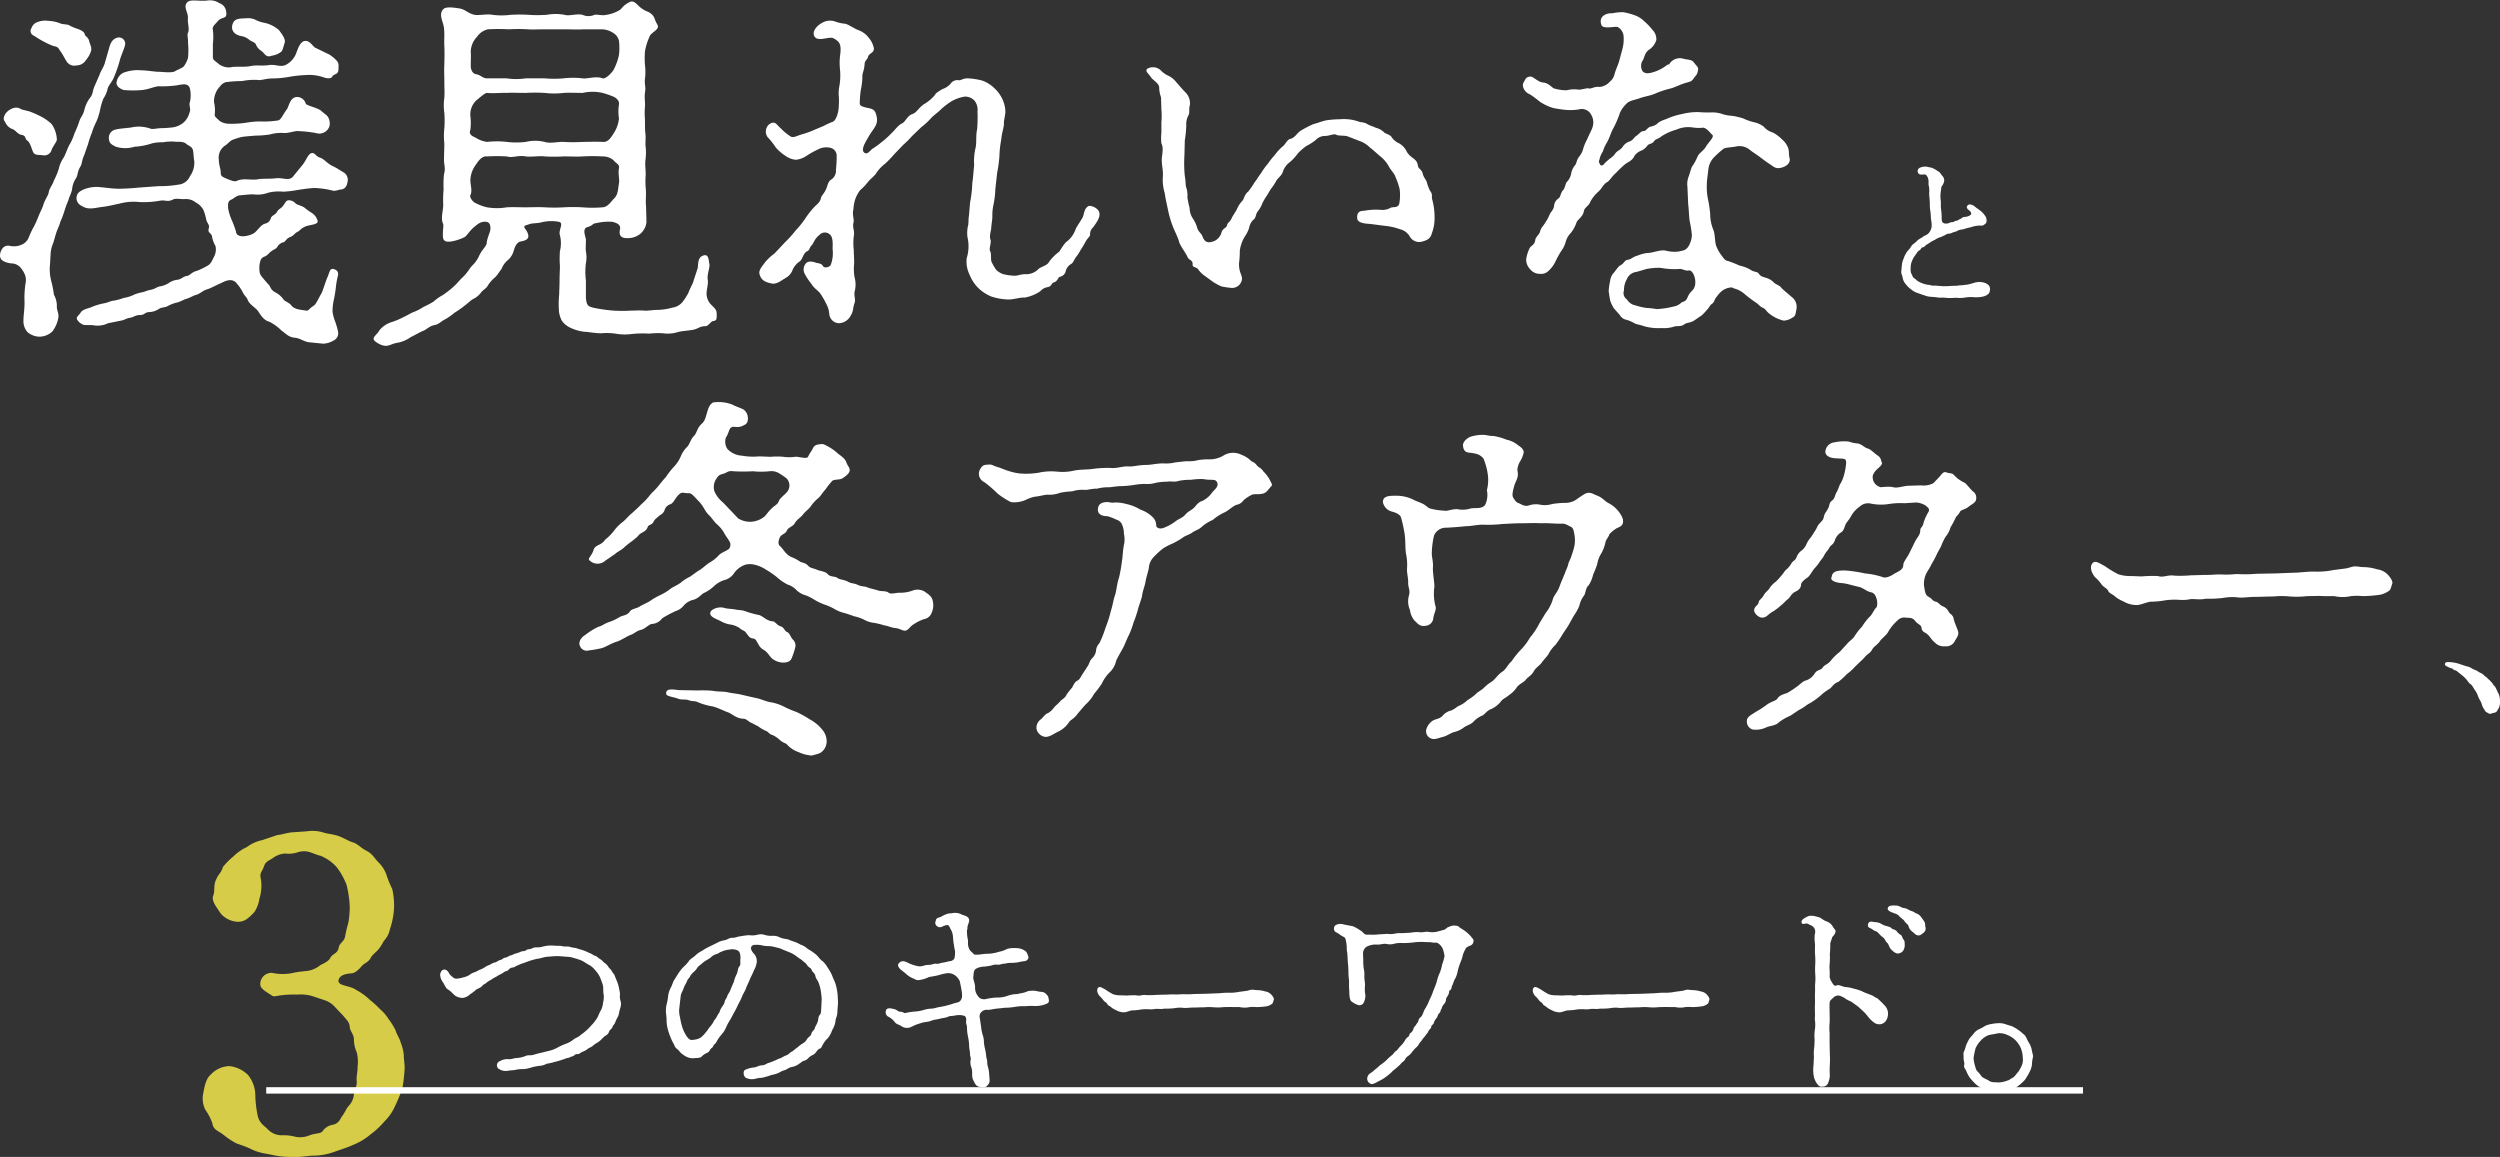
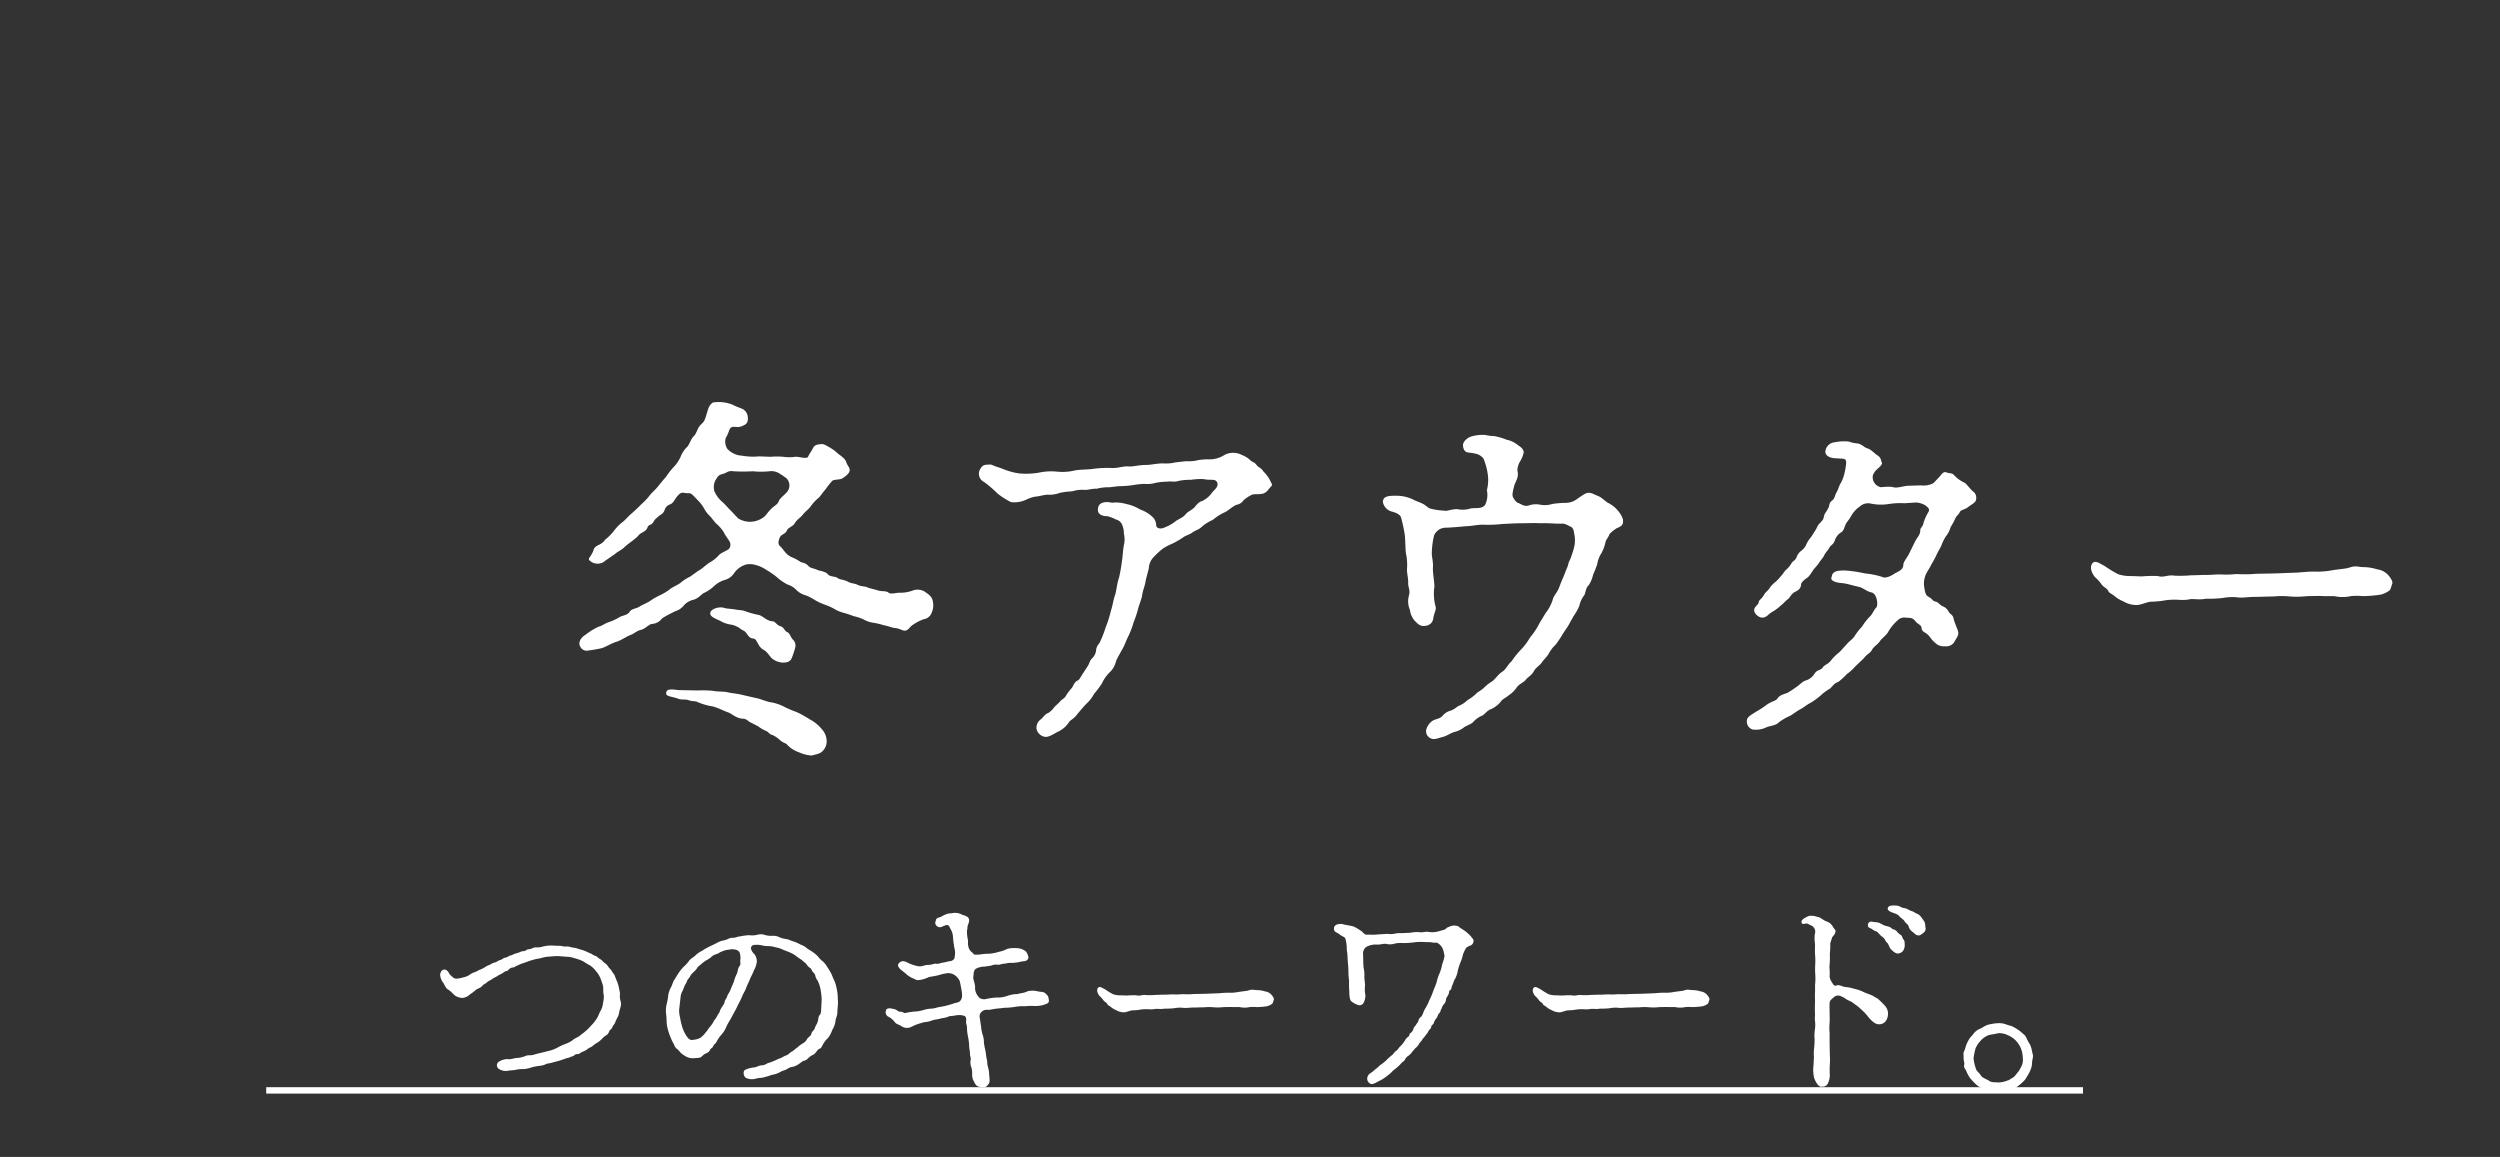
<svg xmlns="http://www.w3.org/2000/svg" width="390.288" height="180.619" viewBox="0 0 390.288 180.619">
  <rect x="0" y="0" width="390.288" height="180.619" fill="#333333" stroke="none" />
  <g id="グループ_406" data-name="グループ 406" transform="translate(-941.736 -296.221)">
-     <path id="パス_1081" data-name="パス 1081" d="M3.834-6.075a5.7,5.7,0,0,0-1.026-.27,7.538,7.538,0,0,0-.891-.081c-.378,0-.459.135-.486.27-.081.324.378.432.675.594.216.108.54.135.621.27.108.189.378.108.54.27L4.05-4.4a4.524,4.524,0,0,1,.729.7c.27.3.378.567.648.729.243.135.486.648.594.81a3.7,3.7,0,0,1,.513.891,3.894,3.894,0,0,0,.432.918A2.956,2.956,0,0,1,7.209.27a2.425,2.425,0,0,0,.324.648c.135.216.162.378.432.513.135.081.459.3.621.216a4.926,4.926,0,0,1,.675-.189C9.5,1.377,9.5,1.3,9.693,1a2.021,2.021,0,0,0,.324-1.3A2.672,2.672,0,0,0,9.8-1.485c-.189-.324-.3-.675-.54-1.08-.108-.162-.216-.162-.378-.486-.081-.162-.243-.243-.4-.459-.108-.135-.351-.27-.432-.4-.135-.216-.324-.216-.459-.378a1.583,1.583,0,0,0-.648-.459c-.162-.054-.4-.27-.7-.405a2.621,2.621,0,0,1-.729-.351,2.532,2.532,0,0,0-.756-.27Z" transform="translate(1322 406)" fill="#fff" />
    <g id="グループ_405" data-name="グループ 405">
-       <path id="パス_1080" data-name="パス 1080" d="M11.016-15.039A5.253,5.253,0,0,0,11.1-13.8a10.117,10.117,0,0,1,.081,1.188,4.348,4.348,0,0,1,.108,1.269,2.057,2.057,0,0,1-.513,1.026,2.126,2.126,0,0,1-.54.324,3.059,3.059,0,0,0-.54.351,2.586,2.586,0,0,0-.81.594c-.3.3-.621.432-.756.7a4.154,4.154,0,0,1-.621.783A5.977,5.977,0,0,0,7.02-6.7c-.108.351-.243.594-.324.972a9.813,9.813,0,0,0-.108,1.053c-.135.567.135.864.189,1.269A1.949,1.949,0,0,0,7.29-2.376a3.355,3.355,0,0,0,.783.756,2.774,2.774,0,0,0,.972.567c.324.108.729.27,1.107.378a3.378,3.378,0,0,0,1.161.243A10.015,10.015,0,0,1,12.5-.3a5.312,5.312,0,0,1,1.134.027A8.713,8.713,0,0,0,15.066-.3,5.064,5.064,0,0,0,16.5-.324a5.357,5.357,0,0,1,1.485-.054A4.6,4.6,0,0,0,19.44-.513a1.829,1.829,0,0,0,.648-.324c.216-.189.243-.27.324-.729a1.025,1.025,0,0,0-.162-.621,1.582,1.582,0,0,0-.459-.351A2.587,2.587,0,0,0,18.6-2.754a3.116,3.116,0,0,0-.783.162,10.5,10.5,0,0,1-1.08.27c-.243,0-.54.081-.891.081-.216,0-.54.081-.864.081s-.756.027-.864.027a5.175,5.175,0,0,1-.864.027c-.216.027-.432-.027-.783-.027a5.423,5.423,0,0,0-.864-.054c-.189.054-.567-.135-.891-.135a3.833,3.833,0,0,1-.837-.216,3.669,3.669,0,0,1-.729-.351C8.937-3,8.8-3.213,8.559-3.348c-.27-.189-.27-.459-.4-.648a1.469,1.469,0,0,1-.135-.864,2.675,2.675,0,0,1,.243-1.269,3.862,3.862,0,0,1,.3-.567c.189-.27.27-.378.378-.54a1.191,1.191,0,0,1,.486-.486c.189-.081.189-.432.54-.459.216-.027.351-.324.594-.432.108-.054.432-.27.621-.405a7.377,7.377,0,0,1,.675-.351,2.44,2.44,0,0,1,.7-.351,4.566,4.566,0,0,0,.7-.3c.216-.054.378-.3.7-.27a1.92,1.92,0,0,0,.675-.216,3.044,3.044,0,0,0,.648-.216c.432-.27.675-.162,1.134-.324.405-.135.837-.216,1.134-.3a4.094,4.094,0,0,1,1.377-.216c.27,0,.405.027.621-.189a.6.6,0,0,0,.324-.594,1.271,1.271,0,0,0-.3-.837,3.424,3.424,0,0,0-.7-.729c-.243-.135-.3-.27-.513-.351a5.21,5.21,0,0,0-.594-.459c-.7-.324-.918,0-.972.243-.027.108,0,.162.135.351.081.108.486.3.54.648.054.4-.837.567-.972.567-.378-.027-.459.216-.756.324-.216.081-.324.243-.594.27-.324.054-.378.216-.621.216-.324,0-.486.162-.675.189a1.133,1.133,0,0,1-.675-.027c-.378-.189-.3-.648-.324-1.053a8.162,8.162,0,0,0-.081-1.08c-.081-.513,0-.783-.054-1.377a4.877,4.877,0,0,1,0-1.4,5.657,5.657,0,0,0,.081-.675c.027-.189.351-.405.459-1.026a1.118,1.118,0,0,0-.324-.81c-.216-.243-.324-.54-.675-.7a4.558,4.558,0,0,0-.891-.513c-.27-.054-.729-.162-.891-.189a1.987,1.987,0,0,0-1.053.189.583.583,0,0,0-.216.837c.27.4,1,.081,1.188.243a1.2,1.2,0,0,1,.351.621c.135.351,0,.837.108,1.107a4,4,0,0,1,.054,1.134,6.286,6.286,0,0,0,.054.783Z" transform="translate(1232 343)" fill="#fff" />
      <path id="パス_1076" data-name="パス 1076" d="M16.116-18.666a12.1,12.1,0,0,1,1.53-.442c.34,0,1.02-.272,1.53-.306.476-.034,1.054-.1,1.53-.1.408,0,1.122.068,1.428.1a3.7,3.7,0,0,1,1.326.238,6.982,6.982,0,0,1,1.258.442c.238.136.714.476,1.088.646a3.508,3.508,0,0,1,.884.816,4.125,4.125,0,0,1,.714,1.054,12.976,12.976,0,0,1,.442,1.224c.136.476,0,1.054.136,1.462a3.676,3.676,0,0,1-.1,1.292,3.109,3.109,0,0,1-.34,1.19c-.272.442-.306.68-.544,1.122a7.336,7.336,0,0,1-.714.986c-.374.374-.51.578-.884.918a8.159,8.159,0,0,1-1.02.816c-.306.34-.646.374-1.122.714a3.911,3.911,0,0,1-1.224.68,9.2,9.2,0,0,0-1.258.578,5.147,5.147,0,0,1-1.326.51c-.306.068-.816.2-1.088.272a14.49,14.49,0,0,0-1.428.374c-.612.1-.782-.034-1.258.2a4.305,4.305,0,0,1-1.258.272c-.442,0-.952.272-1.36.17a2.566,2.566,0,0,0-1.326.34.68.68,0,0,0,0,1.258,1.937,1.937,0,0,0,1.224.238c.442-.1.918-.068,1.326-.17a4.31,4.31,0,0,1,1.156-.1,5.174,5.174,0,0,0,1.19-.238,7.617,7.617,0,0,1,1.326-.272,2.889,2.889,0,0,0,1.156-.34,6.688,6.688,0,0,0,1.19-.272,9.112,9.112,0,0,0,1.19-.34c.374-.1.51-.2.816-.272.34-.034.408-.17.816-.272.306-.068.34-.374.782-.34.306.034.51-.306.816-.374a3.148,3.148,0,0,0,.782-.442c.136-.136.408-.2.748-.442a3.233,3.233,0,0,1,.714-.51,3.96,3.96,0,0,0,.68-.544,3.8,3.8,0,0,1,.646-.578,1.021,1.021,0,0,0,.544-.646c.068-.272.408-.34.51-.68.068-.272.306-.374.442-.748a5.585,5.585,0,0,1,.34-.748,2.077,2.077,0,0,0,.272-.816c.1-.578.442-1.156.2-1.8a2.676,2.676,0,0,1-.068-1.054c0-.17-.136-.782-.17-.986a6.043,6.043,0,0,0-.272-.918c-.136-.34-.272-.646-.34-.85-.136-.408-.272-.408-.476-.782-.17-.34-.374-.408-.544-.68a1.815,1.815,0,0,0-.612-.646c-.2-.1-.34-.408-.68-.578-.272-.136-.544-.476-.748-.51-.374-.1-.51-.306-.816-.408-.136-.034-.578-.272-.85-.374a6.315,6.315,0,0,0-.884-.272,3.237,3.237,0,0,0-.952-.238c-.442-.068-.578-.2-.952-.17a3.357,3.357,0,0,1-.952-.1c-.238-.034-.714,0-.986-.034a5.323,5.323,0,0,0-1.8.136,2.905,2.905,0,0,1-.85.136,1.465,1.465,0,0,0-.884.17c-.272.136-.714.1-.85.238-.272.238-.544.136-.816.238a4.652,4.652,0,0,1-.85.306c-.374.1-.544.272-.816.306-.238.034-.476.306-.816.34s-.442.306-.816.374c-.408.136-.51.34-.816.374a2.791,2.791,0,0,0-.782.374,2.626,2.626,0,0,0-.816.408,4.232,4.232,0,0,1-.782.374c-.17.068-.476.272-.782.374a2.478,2.478,0,0,0-.782.408,2.484,2.484,0,0,1-.918.374,4.684,4.684,0,0,1-.884.2c-.612.1-.748-.17-1.122-.476-.34-.272-.272-.612-.782-.884-.408-.136-.748.068-.884.714a2.167,2.167,0,0,0,.476,1.292c.272.442.408.918.85,1.122.442.306.816.782,1.088.952a2.24,2.24,0,0,0,1.156.306A2.147,2.147,0,0,0,7.174-13.6a4.818,4.818,0,0,0,.782-.578c.306-.306.714-.272,1.122-.748.238-.272.272-.136.612-.442a2.448,2.448,0,0,1,.646-.408,5.349,5.349,0,0,1,.646-.408c.374-.17.476-.306.714-.408A4.337,4.337,0,0,0,12.41-17c.272-.238.442-.1.714-.374a.981.981,0,0,1,.748-.374c.17,0,.306-.2.748-.34a3.55,3.55,0,0,1,.748-.306Zm28.322-2.312a10.012,10.012,0,0,0-1.122.646,3.8,3.8,0,0,0-1.054.748c-.374.34-.782.51-.986.85a5.734,5.734,0,0,1-.85.918,7.482,7.482,0,0,0-.782.986l-.68,1.088c-.17.238-.306.816-.51,1.156a3.875,3.875,0,0,0-.408,1.258A8.307,8.307,0,0,1,37.808-12a4.428,4.428,0,0,0-.1,1.36,11.06,11.06,0,0,1,.1,1.5,6.248,6.248,0,0,0,.306,1.462,11.793,11.793,0,0,0,.544,1.394l.34.646a1.105,1.105,0,0,0,.442.612,3.866,3.866,0,0,1,.51.544,3.192,3.192,0,0,0,.612.476,2.341,2.341,0,0,0,1.394.442c.442-.068,1.088,0,1.326-.272A2.144,2.144,0,0,1,44-4.352a.982.982,0,0,0,.578-.51c.1-.272.408-.306.51-.612.068-.238.34-.34.476-.612a6.2,6.2,0,0,1,.816-1.19A3.926,3.926,0,0,0,47.09-8.4a8.575,8.575,0,0,1,.646-1.19c.238-.408.374-.714.646-1.19A13.579,13.579,0,0,0,48.994-12a11.005,11.005,0,0,0,.612-1.258c.1-.306.51-.918.612-1.292.136-.374.408-.884.578-1.326.1-.306.476-.918.612-1.36a3.582,3.582,0,0,0,.476-1.394,1.871,1.871,0,0,0-.34-1.156,1.82,1.82,0,0,1-.578-.918.551.551,0,0,1,.408-.544,3.79,3.79,0,0,1,1.224.034,4.245,4.245,0,0,0,1.156.136,4.632,4.632,0,0,1,1.122.2,3.839,3.839,0,0,1,1.054.34l1.02.408a5.13,5.13,0,0,1,.952.51,9.815,9.815,0,0,0,.918.646c.306.272.714.578.816.714a1.759,1.759,0,0,0,.544.578c.306.17.238.442.442.612.2.238.374.374.408.68a1.83,1.83,0,0,0,.34.68,5.234,5.234,0,0,1,.476,1.462,11.085,11.085,0,0,1,.17,1.53c-.034.306-.034.816-.068,1.224-.034.476,0,.884-.2,1.122-.272.238-.238.68-.34,1.054-.136.442-.408.782-.442.986-.1.408-.476.544-.544.884-.068.408-.51.578-.646.816a1.9,1.9,0,0,1-.714.748,4.589,4.589,0,0,0-.816.612c-.374.238-.442.374-.85.646-.442.2-.476.442-.85.578-.544.2-.816.442-1.088.51-.34.1-.612.306-.884.374a6.17,6.17,0,0,1-1.02.374,1.909,1.909,0,0,1-.952.34c-.272-.034-.782.272-1.088.306a4.243,4.243,0,0,0-1.428.374c-.476.238-.238,1.258.272,1.326a2.088,2.088,0,0,0,1.224.1A3.64,3.64,0,0,1,52.6-.51c.408-.068.68-.17,1.088-.272a3.9,3.9,0,0,1,.952-.272A4.7,4.7,0,0,0,55.692-1.5c.34-.2.544-.136.952-.408a2.159,2.159,0,0,1,.918-.34,3.077,3.077,0,0,0,1.054-.544c.2-.1.374-.34.612-.374a1.406,1.406,0,0,0,.714-.442,2.1,2.1,0,0,1,.612-.442,1.3,1.3,0,0,0,.578-.476c.238-.272.272-.408.51-.51.272-.1.306-.2.476-.51a3.823,3.823,0,0,1,.85-1.156,3.781,3.781,0,0,0,.68-1.258,3.6,3.6,0,0,0,.51-1.326c0-.442.306-.884.306-1.462,0-.374.068-.85.1-1.564-.034-.374-.034-.918-.068-1.224a8.739,8.739,0,0,0-.2-1.19,5.118,5.118,0,0,0-.374-1.088c-.2-.408-.306-.782-.442-1.02a7.794,7.794,0,0,0-.578-.952,3.855,3.855,0,0,0-.68-.884,3.406,3.406,0,0,1-.782-.782,4.98,4.98,0,0,0-.85-.714c-.34-.272-.612-.34-.918-.612a2.927,2.927,0,0,0-.986-.544,5.249,5.249,0,0,0-1.054-.476c-.306-.068-.612-.272-1.088-.374a3.931,3.931,0,0,1-1.088-.272,2.089,2.089,0,0,0-1.156-.238,3.566,3.566,0,0,1-1.156-.136,1.93,1.93,0,0,0-1.156-.034,3.318,3.318,0,0,1-1.292.068,8.845,8.845,0,0,0-1.326.17c-.51.034-.884.272-1.258.238-.476-.034-.85.306-1.224.374a3.484,3.484,0,0,0-1.258.442Zm3.366,6.63c-.136.476-.51.85-.544,1.122-.068.272-.272.408-.374.748a1.657,1.657,0,0,1-.34.748,4.081,4.081,0,0,0-.408.714c-.068.34-.2.408-.374.714a3.409,3.409,0,0,1-.442.714c-.17.17-.238.476-.442.714-.238.34-.374.442-.51.646a3.923,3.923,0,0,1-.51.68,3.413,3.413,0,0,1-.782.782,2.487,2.487,0,0,1-1.054.306c-.51.136-.782-.1-1.088-.544a5.9,5.9,0,0,1-.68-1.394,14.109,14.109,0,0,1-.374-1.632,3.612,3.612,0,0,1-.1-1.326l.2-1.734a2.13,2.13,0,0,1,.238-.85,6.605,6.605,0,0,0,.34-.816c.17-.374.272-.442.408-.816.17-.442.442-.578.476-.748A2.522,2.522,0,0,1,41.99-17a2.9,2.9,0,0,0,.578-.646c.1-.238.374-.374.68-.646a3.971,3.971,0,0,1,.714-.544,5.845,5.845,0,0,0,.748-.476,1.788,1.788,0,0,1,.85-.51c.408-.1.442-.272.782-.374a3.718,3.718,0,0,1,1.292-.34,1.933,1.933,0,0,1,1.258.136c.612.306.408,1.564.408,1.7,0,.238.1.51-.136.782-.272.306-.238.884-.408,1.19a4.838,4.838,0,0,0-.442,1.19Zm38.148-.1c.1-.612-.34-1.462-.272-1.8.068-.408,0-1.02.408-1.292a2.938,2.938,0,0,1,1.428-.34c.272-.068.646-.068.986-.17a2.159,2.159,0,0,1,.918-.136c.408.068.578-.1.952-.136.34,0,.578-.136,1.088-.136a6.716,6.716,0,0,0,1.258-.1,6.248,6.248,0,0,1,.952-.17c.408-.034.68-.408.612-.646a2.4,2.4,0,0,0-.34-.816,2.3,2.3,0,0,0-.748-.442,3.19,3.19,0,0,0-1.054-.136,3.664,3.664,0,0,0-1.19.136,4.357,4.357,0,0,1-1.258.442,6.671,6.671,0,0,1-1.6.306,8.641,8.641,0,0,0-1.054.068,4.134,4.134,0,0,1-1.02.068c-.238.068-.374-.272-.68-.476a1.542,1.542,0,0,1-.442-.884c-.1-.272.034-.714-.1-1.156a6.093,6.093,0,0,1-.1-1.156c-.068-.136.1-.136.068-.544.034-.51.272-.68.272-1.156s-.476-.68-1.088-.85a2.232,2.232,0,0,0-1.462-.272c-.2.068-.646.034-.884.136a4.673,4.673,0,0,0-.884.408c-.306.2-.748.136-.85.51-.034.17-.238.51-.034.782a.727.727,0,0,0,.884.34,4.688,4.688,0,0,1,.68-.272c.544-.136.544.306.748.612a2.724,2.724,0,0,1,.374,1.326,9.222,9.222,0,0,0,.136,1.122c.034.408.17.85.17.986a3.7,3.7,0,0,1-.1,1.156.878.878,0,0,1-.68.408c-.306.034-.646.17-1.156.238-.272.034-.748.238-.952.17-.374-.068-.646.136-1.088.17a3.063,3.063,0,0,0-.952.136,1.749,1.749,0,0,1-1.02.034,6.084,6.084,0,0,1-1.5-.544c-.442-.2-.884-.374-1.326.136-.272.306-.034.646.272.952.238.2.714.544.952.782a3.784,3.784,0,0,0,.986.612c.34.1.442.306.884.272a4.582,4.582,0,0,0,1.462-.408c.238-.136.782-.136,1.7-.374a7.364,7.364,0,0,1,1.394-.306,1.828,1.828,0,0,1,1.122.34,2.294,2.294,0,0,1,.748.918c.408,1.9.442,2.414.238,2.822-.238.476-.544.476-.918.578-.2.034-.51.17-.884.272a13.969,13.969,0,0,1-1.462.34c-.578.068-.952.272-1.428.272a5.061,5.061,0,0,0-1.394.272,7.336,7.336,0,0,1-.918.17,8.8,8.8,0,0,0-1.7.238c-.272.068-.374-.2-.816-.2-.374,0-.476-.272-.85-.374-.476-.136-1.19-.306-1.36.1a.813.813,0,0,0,.272,1.02,2.848,2.848,0,0,1,1.054.85c.306.408.578.34,1.088.68a1.5,1.5,0,0,0,1.326.17c.408-.17.578-.272.816-.374a7.409,7.409,0,0,1,.816-.272,3.864,3.864,0,0,1,.85-.2,3.055,3.055,0,0,0,.85-.2c.476-.2,1.088-.2,1.564-.374a4.764,4.764,0,0,0,.952-.2c.34-.2.578-.136.986-.2A4.063,4.063,0,0,1,83.81-10.3c.476.1.578.136.612.2.272.408.1.612.136.986.068.442.17.51.136.816a7.722,7.722,0,0,0,.17,1.394,8.6,8.6,0,0,1,.17,1.292c0,.544.136,1.02.136,1.292-.034.408.17.578.1.986a2.191,2.191,0,0,0,.136,1.258,3.524,3.524,0,0,1,.1.952,2.139,2.139,0,0,0,.17.986c.238.374.136.408.476.782.272.272.442.238.918.306.238,0,.612.034.816-.272.136-.2.34-.306.34-.748,0-.238-.034-.612-.068-1.02a5.267,5.267,0,0,0-.136-.952,3.236,3.236,0,0,1-.17-.986c0-.34-.136-.51-.17-1.02a8,8,0,0,0-.17-.986,8.007,8.007,0,0,1-.17-.986,3.556,3.556,0,0,0-.2-1.224A5.921,5.921,0,0,1,86.9-8.5l-.2-1.326a.98.98,0,0,1,.272-.986,1.122,1.122,0,0,1,.986-.306,6.576,6.576,0,0,0,.918-.136c.578-.1,1.088-.1,1.7-.2a9.49,9.49,0,0,0,1.6-.136,7.416,7.416,0,0,1,1.632-.1,7.577,7.577,0,0,1,1.428-.034,4.637,4.637,0,0,0,1.394-.17c.578-.2.918-.272.85-.782-.068-.374-.068-.578-.34-.816a1.094,1.094,0,0,0-.782-.442c-.408,0-.884-.17-1.088-.17a3.749,3.749,0,0,0-1.088.068,3.29,3.29,0,0,1-.816.272,7.28,7.28,0,0,0-.782.17,4.763,4.763,0,0,0-1.632.306,4.52,4.52,0,0,1-1.6.238,9.309,9.309,0,0,0-1.7.238,1.306,1.306,0,0,1-.986-.17,2.439,2.439,0,0,1-.646-1.054Zm41.242.51a7.185,7.185,0,0,1-1.768.136c-.646,0-1.36.1-1.768.1l-1.768.068-1.768.034a10.992,10.992,0,0,1-1.5.034c-.374-.034-.85.068-1.5.034-.612-.034-.952.034-1.462.034-.578,0-1.054.034-1.462.034a11.367,11.367,0,0,1-1.53.034c-.646-.1-.986.2-1.53.034a11.945,11.945,0,0,0-1.462.034c-.272,0-.748-.034-1.19-.034a3.338,3.338,0,0,1-.986-.17,10.823,10.823,0,0,1-1.224-.748c-.544-.272-.884-.578-1.156-.2-.17.272-.136.714.272,1.224a3.819,3.819,0,0,1,.612.68c.17.238.544.374.612.612.068.17.408.272.646.51a3.141,3.141,0,0,0,.714.408,2.415,2.415,0,0,0,1.258.34c.34,0,1.054-.34,1.36-.306a8.331,8.331,0,0,0,1.292-.136,6.451,6.451,0,0,1,1.224-.034,3.852,3.852,0,0,0,.884-.034c.306-.1.952.068,1.53-.068a11.277,11.277,0,0,0,1.564-.068,4.7,4.7,0,0,1,1.53-.034c.646,0,.85-.068,1.53-.068.442,0,.918-.034,1.564-.034a7.616,7.616,0,0,1,1.53,0,8.3,8.3,0,0,0,1.564-.034c.476,0,1.054-.034,1.53,0h.952a3.526,3.526,0,0,0,1.53,0,5.432,5.432,0,0,1,1.088,0,11.5,11.5,0,0,0,1.632-.136,2.174,2.174,0,0,0,.748-.34c.17-.1.17-.272.306-.646.1-.238-.238-.68-.408-.85a1.59,1.59,0,0,0-.952-.476,4.338,4.338,0,0,0-1.122-.2c-.442,0-.578-.068-.918-.068-.306,0-.578.17-.986.2Zm34.2-10.234a1.754,1.754,0,0,0-1.462.1c-.408.1-.408.34-.748.442l-.85.238a3.374,3.374,0,0,1-1.53.1c-.51-.1-.986.136-1.53.034a4.843,4.843,0,0,0-1.19.068c-.272.034-.986.068-1.156.068-.408.068-.714-.034-1.292.068a3.33,3.33,0,0,1-1.258.068c-.306,0-1.054.068-1.292.068a10.361,10.361,0,0,1-1.326.068c-.238-.068-.578.034-.816-.034-.34-.1-.51-.51-.85-.646a5.184,5.184,0,0,0-1.156-.646c-.442-.1-.748-.136-1.394-.272-.646-.238-1.462,0-1.53.442-.136.748.374.748.748,1.02.374.34.884.476.986.68a4.611,4.611,0,0,1,.2.986c.068.408,0,.816.1,1.19.068.646.068.952.1,1.5a15.474,15.474,0,0,1,.1,1.632,10.627,10.627,0,0,0,.1,1.36,13.935,13.935,0,0,0,.034,1.632c0,.646.068,1.394.34,1.564a3.39,3.39,0,0,0,1.088.578.732.732,0,0,0,.816-.374,2.63,2.63,0,0,0,.272-1.156,5.027,5.027,0,0,1-.068-1.462c.034-.476-.1-.918-.1-1.428a4.7,4.7,0,0,0-.1-1.326,8.017,8.017,0,0,1-.068-1.292l-.034-.986a1.26,1.26,0,0,1,.544-1.088,3.054,3.054,0,0,1,1.632-.34c.544.034,1.088-.2,1.462-.1a2.538,2.538,0,0,0,1.36-.068,4.741,4.741,0,0,1,1.258-.068,14.469,14.469,0,0,0,1.632-.1,8.625,8.625,0,0,1,1.632-.068c.2.034.748,0,1.02.034a3.7,3.7,0,0,0,.986.068,1.954,1.954,0,0,1,.884.884,4.251,4.251,0,0,1,.306,1.258,9.245,9.245,0,0,1-.374,1.292,5.844,5.844,0,0,1-.374,1.292,6.965,6.965,0,0,0-.476,1.428c-.17.544-.408,1.054-.544,1.428a9.609,9.609,0,0,1-.578,1.36,7.829,7.829,0,0,1-.646,1.326c-.272.374-.408,1.088-.68,1.326a.935.935,0,0,0-.408.646c-.136.34-.2.272-.374.612-.272.374-.306.272-.408.646a1.1,1.1,0,0,1-.442.612c-.238.136-.1.442-.408.612a1.668,1.668,0,0,0-.476.578,4.52,4.52,0,0,1-.646.816c-.306.272-.51.68-.714.782-.272.136-.442.544-.714.714a7.111,7.111,0,0,0-.782.714,6.747,6.747,0,0,1-.782.646c-.374.238-.612.544-.816.68s-.476.442-.85.68a1.067,1.067,0,0,0-.578.952.889.889,0,0,0,.612.782c.272.068.714-.17,1.19-.442a5.744,5.744,0,0,0,1.088-.646,9.632,9.632,0,0,0,.952-.782c.17-.238.714-.578.918-.816a3.064,3.064,0,0,0,.578-.578c.1-.136.442-.272.578-.578a1.418,1.418,0,0,1,.544-.578,2.541,2.541,0,0,0,.578-.612c.238-.272.306-.374.544-.612a1.82,1.82,0,0,0,.51-.612c.1-.2.442-.51.51-.68.068-.136.272-.306.51-.646.2-.306.374-.408.442-.646.136-.34.408-.34.442-.68s.34-.306.442-.714a1.639,1.639,0,0,1,.408-.68c.17-.238.17-.51.374-.714.272-.238.2-.476.374-.714.1-.136.068-.374.374-.714a1.184,1.184,0,0,0,.34-.748c.034-.306.136-.306.34-.714.238-.408.034-.612.306-.748.238-.1.2-.578.34-.748a6.772,6.772,0,0,0,.272-.748,4.1,4.1,0,0,0,.578-1.53,10.031,10.031,0,0,1,.51-1.53,4.7,4.7,0,0,0,.272-.918,5.423,5.423,0,0,1,.408-.918c.1-.272.374-.408.714-.544a.741.741,0,0,0,.544-.714c.068-.306-.2-.408-.374-.714a6.339,6.339,0,0,0-1.666-1.326Zm33.8,10.234a7.185,7.185,0,0,1-1.768.136c-.646,0-1.36.1-1.768.1l-1.768.068-1.768.034a10.992,10.992,0,0,1-1.5.034c-.374-.034-.85.068-1.5.034-.612-.034-.952.034-1.462.034-.578,0-1.054.034-1.462.034a11.367,11.367,0,0,1-1.53.034c-.646-.1-.986.2-1.53.034a11.945,11.945,0,0,0-1.462.034c-.272,0-.748-.034-1.19-.034a3.338,3.338,0,0,1-.986-.17,10.823,10.823,0,0,1-1.224-.748c-.544-.272-.884-.578-1.156-.2-.17.272-.136.714.272,1.224a3.819,3.819,0,0,1,.612.68c.17.238.544.374.612.612.068.17.408.272.646.51a3.141,3.141,0,0,0,.714.408,2.415,2.415,0,0,0,1.258.34c.34,0,1.054-.34,1.36-.306a8.331,8.331,0,0,0,1.292-.136,6.451,6.451,0,0,1,1.224-.034,3.852,3.852,0,0,0,.884-.034c.306-.1.952.068,1.53-.068a11.277,11.277,0,0,0,1.564-.068,4.7,4.7,0,0,1,1.53-.034c.646,0,.85-.068,1.53-.068.442,0,.918-.034,1.564-.034a7.616,7.616,0,0,1,1.53,0,8.3,8.3,0,0,0,1.564-.034c.476,0,1.054-.034,1.53,0h.952a3.526,3.526,0,0,0,1.53,0,5.432,5.432,0,0,1,1.088,0,11.5,11.5,0,0,0,1.632-.136,2.174,2.174,0,0,0,.748-.34c.17-.1.17-.272.306-.646.1-.238-.238-.68-.408-.85a1.59,1.59,0,0,0-.952-.476,4.338,4.338,0,0,0-1.122-.2c-.442,0-.578-.068-.918-.068-.306,0-.578.17-.986.2Zm21.352-10.336a1.087,1.087,0,0,1,.51,1.326,5.955,5.955,0,0,0,.034,1.564c0,.374-.034.986,0,1.564a11.171,11.171,0,0,1,.034,1.564,11.849,11.849,0,0,0,0,1.564,9.075,9.075,0,0,1,0,1.36c-.068.442,0,.918-.034,1.5-.034.374,0,1.224,0,1.6a14.6,14.6,0,0,0,0,1.734l-.034.85a5.335,5.335,0,0,1,0,1.7,5.843,5.843,0,0,0-.034,1.36c0,.476-.034,1.122-.068,1.394a6.619,6.619,0,0,0-.034,1.394l-.068,1.36a5.5,5.5,0,0,0,.068,1.8,3.056,3.056,0,0,0,.442.986c.2.238.374.612.918.51A.869.869,0,0,0,219.164.2,3.026,3.026,0,0,0,219.4-.918a13.617,13.617,0,0,1,0-1.666,12.519,12.519,0,0,0,0-1.6l-.034-1.666V-7.48a8.7,8.7,0,0,1,0-1.632c.034-.408,0-1.224,0-1.632s-.034-.85,0-1.428c.034-.476.238-.51.646-.918a1.018,1.018,0,0,1,1.19-.136,2.817,2.817,0,0,1,.714.408,5.1,5.1,0,0,0,.748.374c.2.1.578.408.782.544a4.959,4.959,0,0,1,.748.612c.17.17.51.442.714.68.34.374.476.578.68.816a4.514,4.514,0,0,0,.714.646,1.344,1.344,0,0,0,.918.272,1.267,1.267,0,0,0,.918-.51,1.907,1.907,0,0,0,.34-1.02,1.789,1.789,0,0,0-.442-1.326,14.4,14.4,0,0,0-1.02-1.02c-.306-.306-.306-.17-.646-.408a2.535,2.535,0,0,0-.68-.34c-.476-.2-.85-.306-1.224-.51a6.744,6.744,0,0,0-1.258-.408,6.49,6.49,0,0,0-1.326-.272c-.544-.034-1.054-.442-1.462-.238-.272.136-.476-.1-.714-.544a1.8,1.8,0,0,1-.34-.918c.068-.612-.068-1.36,0-1.836a11.831,11.831,0,0,0,.034-1.6,13.658,13.658,0,0,0,.068-1.632c0-.17.17-.51.272-.918.034-.2.408-.374.544-.918.068-.34-.238-.476-.408-.816a1.778,1.778,0,0,0-.952-.816c-.408-.1-.986-.612-1.19-.646a9.612,9.612,0,0,0-.952-.238c-.476,0-.612-.034-.918.136s-.952.442-.884.884c.068.476.646.1.918.2Zm17.51,1.088a.8.8,0,0,0,.272-.85c-.068-.238,0-.612-.17-.85a6.327,6.327,0,0,0-.476-.68,1.5,1.5,0,0,0-.68-.578c-.374-.136-.476-.306-.85-.408-.272-.068-.816-.442-1.02-.442-.476,0-.816-.374-1.292-.408-1.054-.068-1.292.068-1.394.408-.1.272.34.544.646.646.442.17.952.306,1.156.612.238.272.646.51.782.714.2.374.51.476.646.782a1.613,1.613,0,0,0,.646.952c.374.238.442.544.986.544C233.546-22.746,233.886-23.052,234.056-23.188ZM231.1-21.182c-.034-.2.034-.68-.17-.884-.238-.272-.2-.578-.442-.748a2.171,2.171,0,0,1-.646-.578c-.136-.238-.612-.272-.816-.476-.17-.2-.544-.272-1.02-.408-.272-.068-.748-.408-1.054-.476-.238-.068-.68-.068-.952-.136a.522.522,0,0,0-.646.408c-.034.306.034.476.306.578.34.136.68.476.952.51.306.1.544.544.918.816.51.34.544.714.714.884.374.272.374.748.714,1.122.272.272.714.68,1.088.646a1.077,1.077,0,0,0,.782-.408A1.722,1.722,0,0,0,231.1-21.182ZM250.954-2.55a5.181,5.181,0,0,1,.136-1.088c.1-.408-.068-.646-.136-1.088a3.739,3.739,0,0,0-.306-.986,8.555,8.555,0,0,1-.51-.918,1.614,1.614,0,0,0-.646-.816,4.865,4.865,0,0,0-.816-.646,6.365,6.365,0,0,0-.918-.51,8.742,8.742,0,0,1-.986-.306,3.086,3.086,0,0,0-1.088-.136,6.674,6.674,0,0,0-1.088.136,3.239,3.239,0,0,0-.986.306,5.13,5.13,0,0,1-.952.51,2.334,2.334,0,0,0-.782.646c-.272.374-.578.646-.68.816a7.962,7.962,0,0,0-.476.918c-.17.476-.17.612-.34,1.02-.2.34-.068.544-.1,1.054,0,.51.17.68.1,1.088-.1.51.17.578.34,1.02a5.8,5.8,0,0,0,.476.918,8.02,8.02,0,0,0,.68.782,4.654,4.654,0,0,0,.782.68,5.8,5.8,0,0,1,.918.476,5.111,5.111,0,0,0,1.02.34,6.483,6.483,0,0,0,1.088.1,2.592,2.592,0,0,0,1.054-.1,8.9,8.9,0,0,0,1.02-.34,2.378,2.378,0,0,0,.918-.476,6.867,6.867,0,0,0,.816-.68,2.739,2.739,0,0,0,.646-.816,6.518,6.518,0,0,0,.51-.918A3.325,3.325,0,0,0,250.954-2.55Zm-1.428-1.088a2.344,2.344,0,0,1-.306,1.5,4.432,4.432,0,0,1-.374.646c-.1.1-.306.374-.476.578a1.513,1.513,0,0,1-.578.476c-.306.136-.306.272-.646.34a4.037,4.037,0,0,1-1.5.306c-.476-.068-.952.068-1.462-.306-.2-.136-.306-.136-.646-.34a1.244,1.244,0,0,1-.578-.476,4.319,4.319,0,0,0-.476-.578,1.1,1.1,0,0,1-.34-.646,5.83,5.83,0,0,1-.306-1.462,12.415,12.415,0,0,1,.306-1.5,4.052,4.052,0,0,1,.816-1.224,3.136,3.136,0,0,1,1.224-.85c.306-.1,1.02-.17,1.5-.306a2.964,2.964,0,0,1,1.5.306,3.818,3.818,0,0,1,1.224.816,4.211,4.211,0,0,1,.816,1.224A4.345,4.345,0,0,1,249.526-3.638Z" transform="translate(1008 465)" fill="#fff" />
-       <path id="パス_1079" data-name="パス 1079" d="M6.67-44.428a.792.792,0,0,0,.348,1.218c.464.29.986.638,1.45.87a12.538,12.538,0,0,0,1.624.754c.754.116.754.348,1.044.754.464.638.58.986.986,1.624a1.41,1.41,0,0,0,1.566.638,1.708,1.708,0,0,0,1.45-.812,3.971,3.971,0,0,0,.812-1.45c.174-.464-.232-1.218-.29-1.508-.116-.638-.638-.754-.7-1.1s-.464-.58-1.044-.812a7.131,7.131,0,0,1-1.276-.522c-.406-.29-1.044-.116-1.624-.406a5.734,5.734,0,0,0-1.8-.348,3.153,3.153,0,0,0-1.566.174A1.443,1.443,0,0,0,6.67-44.428ZM47.444-21.17c-.638.7-1.624.058-2.726.232-.986.116-2.2,0-2.842.174-1.16.116-2.2-.232-3.19.232-.348.174-.986-.116-1.566-.348-.638-.29-.928-.348-.928-.986,0-.58-.29-1.1-.29-1.972A2.246,2.246,0,0,1,36.946-26.1c.29-.174.754-.754,1.16-.87a11.241,11.241,0,0,1,1.276-.406c.58-.116,1.624-.174,2.262-.232a14.682,14.682,0,0,0,2.2-.174,6.45,6.45,0,0,1,2.262-.232c.638.058,1.8-.406,2.32-.29a18.558,18.558,0,0,1,2.61.29,1.677,1.677,0,0,0,2.146-1.1,2.045,2.045,0,0,0-.232-1.392c-.232-.348-.522-.464-1.16-1.044-.7-.464-2.2-.754-2.32-1.044a1.425,1.425,0,0,0-1.45-1.044c-.986.116-1.16,1.334-1.45,1.856-.638.812-.928,1.682-1.392,1.8a14.5,14.5,0,0,1-2.436.174,12.035,12.035,0,0,0-2.494.174,14.972,14.972,0,0,1-2.726.174,2.7,2.7,0,0,1-1.45-.406c-.638-.58-.87-.754-.812-1.044a6.143,6.143,0,0,0-.116-1.972,3.471,3.471,0,0,1,.58-1.972c.464-.58.7-.928,1.276-1.1a20.953,20.953,0,0,1,2.552-.174,9.459,9.459,0,0,1,2.378-.174c.58.116,1.276-.232,2.378-.232a15.226,15.226,0,0,0,2.494-.232,19.1,19.1,0,0,1,2.552-.29,6.97,6.97,0,0,1,2.9.348c.464.174,1.218.29,1.392-.174.174-.348.928-.232.928-1.044,0-.58.116-.87-.232-1.334a6.021,6.021,0,0,0-1.16-.986l-2.262-1.1c-.406-.29-.812-1.044-1.45-1.044-.87-.058-1.276,1.392-1.45,1.8a3.374,3.374,0,0,1-1.334,1.74c-1.044.754-1.74.058-2.958.232s-1.914-.058-2.958.174c-.986.174-2.436,0-3.016.174a2.637,2.637,0,0,1-1.8-.464c-.58-.522-.986-.638-.986-1.1v-2.088a9.249,9.249,0,0,0,0-2.2c-.174-.464.406-.928.812-1.392.58-.7,1.45-.232,1.276-1.334a1.582,1.582,0,0,0-1.1-1.45,2.591,2.591,0,0,0-1.8-.406c-1.276.174-2.61-.232-3.132.232-.754.7.058,1.566.058,2.436-.116.87.29,1.74,0,2.378-.174.348.058.928,0,1.508a11.368,11.368,0,0,1,0,2.436,4.337,4.337,0,0,1-.638,1.276c-.232.29-1.1.58-1.334.754-.522.348-1.972.116-2.552.116-.7,0-1.856-.232-2.784-.232a6.168,6.168,0,0,0-2.842.406,2.022,2.022,0,0,0-.986,1.392c-.116.464.232.986,1.1,1.276a15.852,15.852,0,0,0,2.9,0c1.1-.116,2.088-.638,2.726-.58a15.937,15.937,0,0,0,2.378-.116c.812-.058,1.972-.58,2.32.406A4.7,4.7,0,0,1,31.32-32.6c0,.58.232.87,0,1.392a3.111,3.111,0,0,1-.87,1.508,3.3,3.3,0,0,1-1.8.812c-.522.058-1.218.116-1.682.116-.58,0-1.276.174-1.624.116a5.53,5.53,0,0,0-2.784-.29c-.7.174-1.914.174-2.842.406a1.315,1.315,0,0,0-.986,1.392c.058.638.232.87,1.1,1.276a4.916,4.916,0,0,0,2.9,0,10.331,10.331,0,0,0,2.726-.522,6.682,6.682,0,0,1,1.74-.174,8.209,8.209,0,0,1,1.682-.116c.348.116,1.392-.116,1.914.348.406.348.87.406,1.044.928.116.348.116,1.276.232,1.8a3.676,3.676,0,0,1-.7,2.378,2.152,2.152,0,0,1-1.8,1.276,15.935,15.935,0,0,1-3.016.232l-3.19.232c-1.1.116-2.32.174-3.074.174-1.044,0-2.03-.174-2.784-.232a5.252,5.252,0,0,0-2.842.406c-.87.406-.986.87-.986,1.392.116.754.522.986,1.1,1.276.87.464,1.972.116,2.9,0,.986-.116,1.624-.29,2.726-.522a8.5,8.5,0,0,1,3.19-.232,14.78,14.78,0,0,0,3.19-.232c.754-.116,1.044.232,1.856-.116.464-.29,1.044-.116,1.856-.116a2.417,2.417,0,0,1,1.8.522,2.778,2.778,0,0,1,1.218,1.218,7.947,7.947,0,0,1,.406,1.392c.174.754.58.812.406,1.45-.232.754.464.638.522,1.334a4.677,4.677,0,0,0,.522,1.392A2.359,2.359,0,0,1,35.148-8.7c-.406.812-.522,1.16-1.1,1.45A10.749,10.749,0,0,1,32.48-6.5c-.928.232-1.044.754-1.624.812-.464.058-.87.522-1.392.58a2.975,2.975,0,0,0-1.392.522,3.654,3.654,0,0,1-1.392.522c-.406.058-.754.406-1.392.522s-.87.29-1.392.406a5.232,5.232,0,0,0-1.45.464,5.872,5.872,0,0,1-1.392.406,9.494,9.494,0,0,1-1.45.406c-.7.058-.986.348-1.8.464a9.854,9.854,0,0,0-1.972.638c-.754.232-1.276.348-1.566.87-.174.29-.754.638-.464,1.044a1.927,1.927,0,0,0,.928.754c.232.116,1.276,0,1.74.116a3.751,3.751,0,0,0,2.146-.348l2.03-.406c.638-.116.7-.348,1.508-.464.406-.058.7-.406,1.45-.406s.7-.464,1.508-.464a2.842,2.842,0,0,0,1.392-.464c.522-.348.928-.174,1.508-.522a5.505,5.505,0,0,1,1.45-.522c.7-.232.986-.464,1.45-.58.406-.116,1.1-.522,1.392-.58.7-.174,1.044-.7,1.914-.928.638-.232,1.218-.58,1.914-.87.7-.348,1.856-.986,2.61.058a6.21,6.21,0,0,1,.87,1.276c.29.638.638.754.812,1.276C40.658-1.276,41.7-.7,42.05-.174c.464.7.87,1.392,1.74,1.624A7.344,7.344,0,0,1,45.7,2.842c.754.522,1.044.986,2.03,1.1.812.058,1.276.522,2.146.7l2.32.232a3.435,3.435,0,0,0,1.566-.464,1.26,1.26,0,0,0,.754-1.392,11.9,11.9,0,0,0-.464-1.624A6.941,6.941,0,0,1,53.65-.116a8.43,8.43,0,0,1,.174-1.74,19.567,19.567,0,0,0,.348-2.088,12.727,12.727,0,0,1,.348-1.914c.058-.522-.232-.812-.754-.928-.58-.116-.58.58-.928,1.334-.348.812-.7,2.088-.928,2.494-.464.754-.812,1.682-1.218,1.914-.87.58-.754.812-1.16.754-.58-.116-1.8-.116-2.32-.812-.348-.464-1.044-.638-1.218-.928a3.444,3.444,0,0,0-1.16-1.044c-.928-.464-.812-.928-1.16-1.276-.232-.232-.87-.986-1.1-1.276-.348-.464-.348-.754-.348-1.624.116-.754.174-1.218.754-1.45.464-.174.522-.348.986-.754.58-.464.812-.406,1.044-.754a1.547,1.547,0,0,1,.986-.754c.348-.116.406-.58,1.044-.812.58-.232.7-.58,1.044-.754.58-.29.464-.464,1.16-.812.7-.406,2.436-.29,2.03-1.1a2,2,0,0,0-.638-.928c-.348-.29-.754-.464-1.276-.928-.522-.406-1.218-.464-1.508-.754a1.417,1.417,0,0,0-1.044-.464c-.464,0-.58.522-.928.928-.406.464-.638.406-.928.928-.29.464-.812.522-.928.928a1.183,1.183,0,0,1-.928.87c-.638.174-1.16,1.1-1.74,1.508a4.135,4.135,0,0,1-1.624.464c-.522,0-1.1-.116-1.16-.754a15.4,15.4,0,0,0-.638-1.74,7.617,7.617,0,0,1-.58-1.856c-.058-.7,0-1.16.406-1.334.522-.232.87-.638,1.334-.7.522-.058,1.74-.174,2.146-.174a4.737,4.737,0,0,0,2.32-.232,6.606,6.606,0,0,1,2.378-.174,16.5,16.5,0,0,0,2.378-.29c.812-.116,1.508-.232,2.494-.29a13.4,13.4,0,0,1,2.842.406c.464.116.812-.116,1.334-.174.58-.058.87-.464.986-1.1a1.375,1.375,0,0,0-.58-1.566c-.464-.232-1.044-.7-1.856-1.044-.812-.464-1.16-.986-1.74-1.218-.754-.232-.754-.638-1.218-.754-.7-.116-.986,1.1-1.624,1.856Zm-9.4-23.838c-.29.87.174,1.624,1.334,1.856a2.588,2.588,0,0,1,1.334.638c.232.174.87.348.986.7.348.812.812.87,1.16,1.276.406.464.638.7,1.276.464a3.193,3.193,0,0,0,1.45-.58c.29-.174.406-.928.58-1.392.232-.638-.464-1.45-.87-2.03a5.16,5.16,0,0,0-2.088-1.1,6.312,6.312,0,0,1-1.392-.406,2.586,2.586,0,0,0-1.566-.348C38.976-45.878,38.338-45.878,38.048-45.008ZM2.494-30.856c-.348.754-.116.812.116,1.276a1.991,1.991,0,0,0,1.16.986c.522.29.812.812,1.334.87.754.116.522.7.87.87.464.29.7,1.276.87,1.682.29.7.754.522,1.624.638A1.181,1.181,0,0,0,9.8-25.4c.116-.406.812-1.276.812-1.566A4.516,4.516,0,0,0,9.8-29.406,7.334,7.334,0,0,0,7.83-30.74,13.269,13.269,0,0,0,6.5-31.32c-.406-.174-1.276-.29-1.566-.464C4.06-32.364,2.784-31.494,2.494-30.856Zm15.6-8.062c-.232.754-.58,1.1-.812,1.8l-.812,1.856c-.348.87-.174,1.16-.754,1.856a5.054,5.054,0,0,0-.812,1.8c-.232.928-.638,1.16-.812,1.856A19.3,19.3,0,0,1,13.34-27.9a7.6,7.6,0,0,1-.812,1.8c-.406.87-.638,1.566-.812,1.856a5.064,5.064,0,0,0-.812,1.856,11.975,11.975,0,0,1-.754,1.8c-.232.754-.7,1.16-.812,1.856-.058.464-.522.986-.812,1.856-.116.464-.522,1.218-.754,1.8a15.843,15.843,0,0,1-.812,1.8c-.348.58-.7,1.508-.87,1.856a2.123,2.123,0,0,1-1.044.87,2.978,2.978,0,0,1-1.682.174c-1.1-.29-1.566.7-1.624,1.392S2.2-7.83,3.48-7.656a1.9,1.9,0,0,1,1.45.638,4.172,4.172,0,0,1,.58.87A2.319,2.319,0,0,1,5.742-4.64a14.492,14.492,0,0,0-.174,3.016c0,1.276-.174,2.088-.174,2.958a2.594,2.594,0,0,0,.638,1.74,3.018,3.018,0,0,0,1.682.7,2.933,2.933,0,0,0,2.2-.812A4.952,4.952,0,0,0,10.846.812c.116-.638-.29-1.276-.232-1.74a3.673,3.673,0,0,0-.464-1.856,15.807,15.807,0,0,0-.406-2.088,7.515,7.515,0,0,1-.232-2.32c.058-.522.058-.87.116-1.74a4.888,4.888,0,0,1,.348-1.74c.174-.406.29-.986.522-1.682.232-.754.522-1.218.638-1.74a14.433,14.433,0,0,0,.638-1.682,17.708,17.708,0,0,1,.638-1.74c.174-.7.464-1.044.58-1.74A3.772,3.772,0,0,1,13.63-21c.29-.522.174-.986.638-1.74.29-.464.232-.986.58-1.74.232-.638.464-1.334.638-1.8a11.816,11.816,0,0,1,.58-1.74,10.671,10.671,0,0,1,.7-1.74,9.3,9.3,0,0,0,.58-1.8,10.508,10.508,0,0,1,.522-1.8,5.322,5.322,0,0,0,.638-1.392c.058-.638.754-1.218,1.044-2.03a21.252,21.252,0,0,0,.87-2.494c.174-.754.7-1.856.812-2.378a.979.979,0,0,0-1.276-1.218c-.464.174-.87.464-1.16,1.508Zm91.93,33.93c-.116.522-.522,1.1-.812,1.914a10.122,10.122,0,0,1-.928,1.45,2.516,2.516,0,0,1-1.566.87,9.719,9.719,0,0,1-2.146.348c-.986,0-1.624.174-2.32.116s-1.218,0-1.856,0a25.116,25.116,0,0,1-2.958,0A26.764,26.764,0,0,1,94.54-.7C93.5-.928,93.322-1.1,93.206-2.262V-4.988a10.623,10.623,0,0,1,0-2.726,4.677,4.677,0,0,0,0-1.8c-.058-.464,0-1.16,0-1.856,0-.406-.7-1.74.29-1.972.7-.174.812-.58,1.218-.58a8.712,8.712,0,0,1,2.61-.232c.464.116,1.334.348,1.218,1.1-.29,1.218.348,1.45,1.1,1.45a3.123,3.123,0,0,0,1.856-.522,2.748,2.748,0,0,0,1.16-1.972l-.058-2.378c-.116-1.1.058-1.682-.058-2.958a12.545,12.545,0,0,1,0-2.088c0-.7-.116-1.566-.058-2.146a9.01,9.01,0,0,0,.058-2.146c-.116-.406.058-1.566-.058-2.146-.058-.464-.058-1.508-.058-2.146a12.284,12.284,0,0,1,0-2.088c.058-.7-.116-1.16,0-2.146.174-.87-.116-1.276,0-2.146a8.852,8.852,0,0,0,0-2.146,13.234,13.234,0,0,1,0-2.146,9.588,9.588,0,0,1,.812-2.494c.406-.522,1.16-.812,1.218-1.334,0-.29-.232-.464-.464-1.1a1.908,1.908,0,0,0-1.218-1.276,4.414,4.414,0,0,1-1.508-1.044c-.522-.522-.87-.638-1.276-.406a3.59,3.59,0,0,0-1.334,1.1,5.428,5.428,0,0,1-2.262.87c-.638.174-1.45-.116-1.856,0a2.28,2.28,0,0,1-1.856,0c-.87-.232-2.088.232-2.784,0a7.773,7.773,0,0,0-2.842,0,22.293,22.293,0,0,1-2.784,0,23.183,23.183,0,0,0-2.842,0,11.082,11.082,0,0,1-2.784,0c-.87-.174-2.146.116-2.784,0-.986-.174-1.45-.812-2.32-.986-.754-.116-2.088-.348-2.552.058-.87.812-.058,1.972.058,2.958.116,1.16,0,1.74.058,2.842.058,1.276,0,2.2,0,2.842-.058.87,0,1.74,0,2.842,0,.87.058,1.566,0,2.378a8.1,8.1,0,0,0,0,2.378,15.925,15.925,0,0,1,0,2.378,11.17,11.17,0,0,0,0,2.436l-.058,2.378c0,1.1.29,1.392,0,2.378a16.48,16.48,0,0,0-.058,2.378,16.85,16.85,0,0,0-.058,2.378c0,.928-.406,2.03-.058,2.9.174.406,0,.58,0,1.914,0,.87.406,1.044,1.334.928a7.842,7.842,0,0,0,1.972-.638c.406-.174.638-.754,1.45-1.508.754-.638,1.16-.986,1.972-.928.7.058.7.754.7,1.1,0,.464-.522,1.392-.58,2.2,0,.29-.29.638-.638,1.1a5.4,5.4,0,0,0-.638,1.1,4.536,4.536,0,0,1-.928,1.276c-.406.406-.638.87-.986,1.276-.406.522-.812.812-1.1,1.16a10.936,10.936,0,0,1-1.16,1.16,15.742,15.742,0,0,1-1.45,1.1,6.571,6.571,0,0,0-1.392.986A13.984,13.984,0,0,1,67.86-.87a8.023,8.023,0,0,1-1.566.812c-.348.116-.87.464-1.624.812a11.3,11.3,0,0,1-1.624.7,4.035,4.035,0,0,0-2.03,1.276c-.464.812-1.276,1.16-.812,1.682a3.128,3.128,0,0,0,1.392.754c.812.174,1.16-.232,2.03-.406a5.206,5.206,0,0,0,2.262-.928c.522-.232,1.276-.7,1.972-.986.348-.116.986-.754,1.682-.87s1.044-.58,1.624-.87A8.758,8.758,0,0,0,72.674.058a13.5,13.5,0,0,0,1.566-1.1c.638-.464.87-.754,1.334-1.044A3.267,3.267,0,0,0,76.85-3.132c.348-.464.754-.522,1.1-1.16a5.519,5.519,0,0,1,1.1-1.218c.464-.464.754-1.044.986-1.276a3.2,3.2,0,0,1,.928-1.334A3.036,3.036,0,0,0,81.9-9.512c.232-.812.464-1.276.928-1.508.348-.174,2.2-.116.986-1.914-.464-.638-.232-.58.638-.87.58-.174.986-.058,1.914-.29a6.4,6.4,0,0,1,2.61-.058c.87.174-.116,1.334.174,2.088a5.183,5.183,0,0,1,0,2.494,15.294,15.294,0,0,0,0,2.32c0,.522-.058,1.392-.058,2.262,0,.754-.058,1.682-.058,2.146a16.04,16.04,0,0,0-.058,2.32,4.142,4.142,0,0,0,.464,1.8,3.435,3.435,0,0,0,1.45,1.16,7.034,7.034,0,0,0,2.088.58c.522,0,1.624.232,2.61.232a9.86,9.86,0,0,1,2.61.116,8.5,8.5,0,0,0,2.146,0,15.866,15.866,0,0,1,2.726-.058,12.309,12.309,0,0,1,2.146-.058,5.551,5.551,0,0,0,2.32-.174c.522-.174,1.624-.232,2.262-.348.87-.116,1.16-.58,1.972-.58.58.058.928-.812,1.334-.812.522-.058.522-.348.522-1.044,0-.638-.174-.812-.754-1.392a2.461,2.461,0,0,1-.812-1.566c-.116-.638.29-1.682.174-2.436-.174-.812.406-1.972.232-2.552-.116-.348,0-1.8-1.218-1.1-.58.348-.522,1.392-.58,1.8ZM89.9-44.2c1.16,0,1.8.058,2.9,0h3.016a3.409,3.409,0,0,1,1.682.58,1.92,1.92,0,0,1,.87,1.218,9.339,9.339,0,0,1,0,2.2,8.817,8.817,0,0,1-.87,2.378c-.58.812-1.334,1.392-1.682,1.276-1.1-.406-2.32.116-3.132,0a12.613,12.613,0,0,0-2.958,0,16.617,16.617,0,0,1-2.958,0H83.81a10.006,10.006,0,0,1-2.958,0H77.778c-.7,0-.986-.522-1.682-.638-.754-.116-.87-.986-.87-1.276,0-.754.058-1.45,0-2.32a3.5,3.5,0,0,1,.986-2.262,2.849,2.849,0,0,1,1.682-1.16,31.424,31.424,0,0,1,3.306,0,23.841,23.841,0,0,1,2.9,0c.812.058,1.682,0,2.9,0ZM76.038-27.26c-.348-.174-1.218-.464-.87-1.218a9.209,9.209,0,0,0,0-2.2,3.026,3.026,0,0,1,.87-2.378c.638-.522,1.392-1.218,1.74-1.218.986.116,2.378-.058,3.074,0,.7-.058,1.8,0,2.958,0a25.115,25.115,0,0,1,2.958,0,12.483,12.483,0,0,0,2.958,0c.812-.058,2.146,0,2.958,0a7.134,7.134,0,0,1,3.132,0,14.643,14.643,0,0,1,1.682.58c.29.116.986.58.87,1.218a6.98,6.98,0,0,0,0,2.2A5.213,5.213,0,0,1,97.5-27.9c-.58.928-.986,1.334-1.682,1.276-1.044-.058-2.436,0-3.132,0a25.165,25.165,0,0,1-2.958,0c-.7-.058-2.146.29-2.958,0a6.308,6.308,0,0,0-2.958,0,12.572,12.572,0,0,1-2.958,0,13.6,13.6,0,0,0-3.074,0A4.249,4.249,0,0,1,76.038-27.26ZM95.816-16.414a19.523,19.523,0,0,1-3.19,0,23.226,23.226,0,0,0-2.842,0,26.111,26.111,0,0,1-3.016,0c-.986-.058-2.2,0-2.958,0-1.044,0-1.914-.058-2.958,0a9.115,9.115,0,0,1-3.074,0,6.977,6.977,0,0,1-1.74-.638c-.522-.174-1.044-.986-.87-1.276.348-.58,0-1.566,0-2.32a4.268,4.268,0,0,1,.87-2.436c.348-.522.928-1.392,1.74-1.276a26.98,26.98,0,0,1,3.074,0c.87.29,1.74-.232,2.958,0,.7.116,2.2-.116,2.958,0a25.116,25.116,0,0,0,2.958,0c1.1,0,2.2.058,2.958,0a28.209,28.209,0,0,1,3.132,0,2.575,2.575,0,0,1,1.682.58c.464.58.986.638.87,1.276-.174.812.116,1.682,0,2.32-.174.986-.116,1.856-.87,2.494C96.918-16.994,96.512-16.472,95.816-16.414Zm61.6-5.452a18.864,18.864,0,0,0,.348-2.61,15.591,15.591,0,0,1,.29-2.552c.058-.986.464-1.972.406-2.552,0-.406.116-.754.232-1.624a4.807,4.807,0,0,0-.464-2.088,5.3,5.3,0,0,0-1.276-1.74,5.25,5.25,0,0,0-1.856-1.16,10.468,10.468,0,0,0-2.146-.348c-.87-.058-1.218.348-1.508.29a1.3,1.3,0,0,0-1.334.58,3.011,3.011,0,0,1-1.276.812c-.638.406-.986.58-1.16.928a6.41,6.41,0,0,1-1.74,1.45c-.812.58-1.044,1.218-1.74,1.508-.812.232-1.1,1.218-1.624,1.45-.638.29-1.218,1.16-1.624,1.508a13.621,13.621,0,0,1-1.682,1.508c-.348.29-.522.406-1.1.812-.58.29-.87,1.044-1.392.812-.812-.406.174-1.856.464-2.378.87-1.624,1.856-2.03,1.218-3.828-.232-.754-.928-.754-1.624-.928-.406-.116-.928-.232-.87-.7a16.621,16.621,0,0,1,.174-2.088,9.338,9.338,0,0,0,.232-2.146c0-.406.29-.87.348-1.8,0-.58.464-.754.522-1.1.116-.638.986-.638.928-1.392a3.531,3.531,0,0,0-.7-1.508,3.625,3.625,0,0,0-1.74-1.334c-.522-.174-1.508-.87-2.03-.986a6.409,6.409,0,0,1-1.74-.406,2.453,2.453,0,0,0-1.914.29c-.87.464-1.566,1.392-1.16,2.088.58.928,2.262-.058,2.958.29.986.522,1.218.928,1.1,2.32a9.889,9.889,0,0,0-.058,2.61,9.524,9.524,0,0,1-.116,2.61,5.958,5.958,0,0,0-.058,1.74,14.258,14.258,0,0,1-.058,1.8c-.058.522-.348,1.74-.928,1.972a10.177,10.177,0,0,0-1.392.638l-1.392.58a13.552,13.552,0,0,1-2.088.754c-.754.232-1.16.522-1.624.348a8.624,8.624,0,0,1-1.624-1.334c-.638-.522-.812-1.218-1.74-.638a1.492,1.492,0,0,0-.29,2.03,10.71,10.71,0,0,1,1.276,1.624,7,7,0,0,0,1.392,1.218,3.339,3.339,0,0,0,1.74.7,3.626,3.626,0,0,0,1.624-.58,14.025,14.025,0,0,1,1.856-1.044,2.774,2.774,0,0,1,1.972-.232,1.265,1.265,0,0,1,.928,1.218,20.119,20.119,0,0,1-.116,2.2,1.65,1.65,0,0,1-.7,1.508c-.522.29-.58.87-.812,1.45-.29.7-.754,1.1-.812,1.392-.174.754-.522.928-.986,1.392a12.931,12.931,0,0,0-1.508,1.914,15.08,15.08,0,0,1-1.508,1.856,15.158,15.158,0,0,1-1.624,1.8c-.638.7-.928.986-1.624,1.74a8.62,8.62,0,0,0-1.45,1.334c-.348.522-1.044,1.218-.928,1.8.232,1.16,1.1,1.392,1.914,1.566s1.566-.522,2.2-.87a2.379,2.379,0,0,0,.986-1.044,3.042,3.042,0,0,1,1.16-1.508c.522-.348.522-1.276,1.218-1.624.406-.174.348-.638.7-.928.348-.406.406-.986,1.218-1.624a1.131,1.131,0,0,1,1.45-.174c.58.348.638,1.1.58,2.378a5.117,5.117,0,0,1-.29,2.494c-.174.348-.986.58-1.218.174-.232-.464-.812-.406-1.1-.522-.812-.29-1.276-.174-1.508.058a1.447,1.447,0,0,0-.232,1.682,9.125,9.125,0,0,0,1.044,1.566c.406.7.986.986,1.392,1.508a12.416,12.416,0,0,1,.928,1.624A3.841,3.841,0,0,1,131.2.232a1.568,1.568,0,0,0,1.508,1.45A2.176,2.176,0,0,0,134.56.464c.464-.754.29-1.16.58-1.914.232-.58-.174-1.276.058-1.972a4.246,4.246,0,0,0-.058-2.088,8.063,8.063,0,0,1-.058-2.146c0-.928-.058-1.508-.058-2.088a8.8,8.8,0,0,1,0-2.146c.174-.87-.232-1.334-.058-2.088.174-.58-.232-1.218,0-2.146a6.806,6.806,0,0,1,.29-1.566,5.167,5.167,0,0,1,.754-1.392,8.727,8.727,0,0,0,1.218-1.276c.348-.464,1.16-1.044,1.334-1.45a6.674,6.674,0,0,1,1.392-1.45,16.763,16.763,0,0,0,1.392-1.45l1.392-1.45a15.213,15.213,0,0,0,1.392-1.392l1.45-1.392a10.36,10.36,0,0,0,1.508-1.392c.29-.348,1.044-.87,1.508-1.334A10.564,10.564,0,0,1,150.336-33a6.04,6.04,0,0,1,2.03-.7,2.012,2.012,0,0,1,1.508.638,2.271,2.271,0,0,1,.464,1.682,21.337,21.337,0,0,1-.058,2.784c-.232,1.044-.058,2.088-.232,2.842a9.2,9.2,0,0,0-.232,2.784c-.116,1.1-.174,2.088-.29,2.784a18.142,18.142,0,0,1-.348,3.016L153-15.022c-.116.406,0,1.1-.174,1.624a5.355,5.355,0,0,0-.058,1.624,6.241,6.241,0,0,1-.116,3.306,4.7,4.7,0,0,0,.464,2.61,6.144,6.144,0,0,0,1.334,2.03,6.481,6.481,0,0,0,2.03,1.334,9.049,9.049,0,0,0,2.552.464c.87.058,1.914-.348,2.668-.29a6.356,6.356,0,0,0,2.436-.986,1.866,1.866,0,0,1,1.1-.638c.754-.116.58-.638,1.044-.754.58-.174.638-.812.928-.87a1.172,1.172,0,0,0,.928-.986,1.806,1.806,0,0,1,.87-1.044c.29-.174.522-.87.754-1.1a7.093,7.093,0,0,0,.7-1.1,11.763,11.763,0,0,0,.7-1.16c.406-.754.754-.87.754-1.218a1.371,1.371,0,0,1,.464-1.1c.58-.812,1.392-1.856.812-2.668a1.9,1.9,0,0,0-1.45-.7c-.812.406-.7,1.218-.986,1.8-.406.754-.986,1.508-1.1,1.856a4.271,4.271,0,0,1-1.218,1.8c-.638.406-1.1,1.45-1.392,1.74a7.357,7.357,0,0,0-1.508,1.508c-.29.638-1.218.754-1.682,1.16a2.657,2.657,0,0,1-1.856.812c-.87-.058-1.45.29-1.914.232a8.384,8.384,0,0,1-1.682-.232,2.812,2.812,0,0,1-1.16-.7,8.3,8.3,0,0,1-.7-1.218c-.174-.29,0-1.334-.232-1.682s.232-1.334.058-1.8c-.232-.522.116-1.45.116-1.856.058-.812.174-1.16.174-1.8a7.854,7.854,0,0,1,.174-1.8,13.163,13.163,0,0,0,.29-2.436Zm36.656,7.018c-.232.7-.7.812-.754,1.16-.116.58-.638.464-.87,1.16a2.136,2.136,0,0,1-1.044,1.334c-1.334.58-1.682,0-1.972-.754-.174-.406-.7-.754-.812-1.334a5.6,5.6,0,0,0-.7-1.45,2.948,2.948,0,0,1-.464-1.566,14.354,14.354,0,0,1-.348-1.682,3.973,3.973,0,0,0-.232-1.682c-.058-.406-.058-1.1-.174-1.624a20,20,0,0,1-.058-3.248l.058-2.32a18.424,18.424,0,0,0,.232-2.32,2.927,2.927,0,0,1,.348-1.624c.232-.464,0-.928.232-1.682a2.419,2.419,0,0,0-.638-1.8c-.522-.522-1.1-1.218-1.566-1.74a3.416,3.416,0,0,0-1.16-.928,3.657,3.657,0,0,1-1.218-.87,1.8,1.8,0,0,0-2.088-.232c-.406.406.174.7.58,1.334.232.406,1.334.986,1.276,1.624a4.963,4.963,0,0,0,.29,1.508l.058,1.914a11.148,11.148,0,0,1,0,1.972v1.624a7.806,7.806,0,0,0,0,1.682c.406.754.058,1.856.058,2.552,0,.986.232,1.624.174,2.552a7.25,7.25,0,0,0,.29,2.668c.116.87.406,2.088.522,2.668a15.212,15.212,0,0,0,.754,2.552c.232.638.754,1.566.986,2.436.174.58.986,1.624,1.276,2.262.232.58.754.464.812,1.044-.058.812.464.406.87.928a3.951,3.951,0,0,0,.986.986l1.276.928a7.51,7.51,0,0,0,1.392.754,12.687,12.687,0,0,0,1.566.232,1.555,1.555,0,0,0,1.624-1.392c0-.7-.522-1.1-.464-2.494a13.9,13.9,0,0,0,.116-1.914,5.646,5.646,0,0,1,.812-2.262,5.232,5.232,0,0,0,.638-1.276,2.307,2.307,0,0,1,.7-1.334c.406-.232.29-.87.7-1.334a4.5,4.5,0,0,0,.7-1.276,10.052,10.052,0,0,1,.7-1.16c.348-.58.464-.812.638-1.044a10.548,10.548,0,0,0,.87-1.334c.174-.29.87-.812.986-1.392a3.179,3.179,0,0,1,1.1-1.45,7.384,7.384,0,0,0,1.218-1.334,8.317,8.317,0,0,1,1.334-1.16,8.558,8.558,0,0,0,1.45-.928,1.979,1.979,0,0,1,1.566-.638c.7-.058,1.334-.406,1.682-.174.29.174,1.1.058,1.74.232l1.8.7a4.3,4.3,0,0,1,1.682,1.044c.406.29,1.276,1.1,1.566,1.334a5.324,5.324,0,0,1,1.392,1.624c.29.58.928,1.16,1.044,1.682a10.1,10.1,0,0,1,.638,1.856,7.3,7.3,0,0,1-.058,2.262c-.174.7-.87.464-1.334.638a2.609,2.609,0,0,1-1.392.348,10.074,10.074,0,0,0-2.668.116c-.29.058-1.334-.116-1.16,1.276.116.754,1.624.754,2.146.812.928.116,1.276.174,2.262.29a9.6,9.6,0,0,1,2.262.522,2.412,2.412,0,0,1,1.508,1.1,1.675,1.675,0,0,0,1.74.87c1.044-.232,1.508-.522,1.74-1.392a6.618,6.618,0,0,0,.406-2.378,10.454,10.454,0,0,0-.348-2.784c-.174-.464.116-.87-.348-1.392a7.1,7.1,0,0,1-.522-1.392c-.116-.406-.464-.638-.638-1.334s-.7-.7-.754-1.276c-.116-.638-.348-.812-.87-1.218a2.831,2.831,0,0,1-.986-1.16,2.994,2.994,0,0,0-1.044-1.044,2.742,2.742,0,0,1-1.16-.928c-.232-.464-1.044-.58-1.218-.812a2.8,2.8,0,0,0-1.276-.7c-.464-.232-.986-.348-1.334-.58-.58-.348-1.044-.232-1.392-.406a7.087,7.087,0,0,0-2.842-.348,15.94,15.94,0,0,0-2.2.174c-.754.174-1.45.464-1.972.58a17.673,17.673,0,0,0-1.914.986c-.7.406-.928,1.16-1.74,1.334-.522.174-.754.928-1.218,1.218a8.708,8.708,0,0,0-1.16,1.276,14.937,14.937,0,0,0-1.1,1.392,10.444,10.444,0,0,0-1.044,1.45c-.406.522-.812,1.218-.986,1.392a15.016,15.016,0,0,1-.986,1.45c-.7.58-.638,1.1-.928,1.45a4.641,4.641,0,0,0-.928,1.45ZM254.5-39.208c-.116.464-.58,1.45-.7,1.972a2.106,2.106,0,0,1-.754,1.218,2.437,2.437,0,0,1-1.566.812c-.812-.116-1.392.348-1.682.232s-1.392.29-1.74.174a4.621,4.621,0,0,0-1.74.116,7,7,0,0,1-1.972-.29c-.406-.174-.87-.87-1.74-.928-.754-.058-1.508-.928-1.914-.928-.754.058-.754.348-1.1.928s.174,1.45.754,1.74c.754.348,1.8,1.334,2.088,1.45a7.241,7.241,0,0,0,1.856.812,18.153,18.153,0,0,0,2.088.29,7.665,7.665,0,0,0,1.972-.116,1.635,1.635,0,0,1,1.8.87,2.352,2.352,0,0,1,.174,2.03c-.058.232-.522,1.1-.812,1.8a8.464,8.464,0,0,0-.58,1.334,3.211,3.211,0,0,1-.638,1.334c-.464.58-.406,1.044-.638,1.334a2.824,2.824,0,0,0-.638,1.334,2.4,2.4,0,0,1-.638,1.276c-.29.29-.29.986-.638,1.334-.406.464-.348,1.044-.7,1.276a1.556,1.556,0,0,0-.7,1.276c-.174.638-.464.754-.7,1.276a6.626,6.626,0,0,1-.7,1.276c-.29.522-.638.754-.754,1.276s-.7.928-.754,1.276c-.116.986-.638.87-.928,1.45A5.937,5.937,0,0,0,240-8.352a2.141,2.141,0,0,0,.638,1.624,1.907,1.907,0,0,0,1.566.7,1.552,1.552,0,0,0,1.276-.464,4.634,4.634,0,0,0,1.16-1.624,16.223,16.223,0,0,1,.812-1.45,4.4,4.4,0,0,0,.7-1.392,3.081,3.081,0,0,1,.812-1.45,5.685,5.685,0,0,0,.928-1.74c.174-.348.986-.87,1.1-1.624.116-.7.754-.754,1.044-1.566a6.065,6.065,0,0,1,1.276-1.566c.522-.464.7-1.1,1.334-1.45.348-.174.812-.986,1.334-1.392a17.87,17.87,0,0,1,1.45-1.392c.464-.348,1.16-.58,1.45-1.276a2.266,2.266,0,0,1,.986-.812,2.2,2.2,0,0,0,1.044-.812c.348-.406.7-.174,1.1-.754.174-.29.638-.29,1.1-.7a8.2,8.2,0,0,1,2.32-1.044,4.589,4.589,0,0,1,2.552-.348,6.2,6.2,0,0,0,1.45.058c.638-.174,1.334.87,1.624,1.1.348.348-.58,1.1-1.044,1.914-.348.58-1.1.986-1.276,1.508a7.778,7.778,0,0,1-.87,1.566c-.116.232-.348,1.1-.522,1.566a3.248,3.248,0,0,0-.174,1.566l.116,2.668c.116.928.116,1.8.232,2.668a17.179,17.179,0,0,1,.348,2.2,3.89,3.89,0,0,1-.522,1.74c-.522.754-.928.638-1.508.812a5.127,5.127,0,0,1-1.972-.116c-.928-.232-2.03.348-2.958.348a5.89,5.89,0,0,0-1.508.406c-.7.174-.928.522-1.45.638-.638.058-.638.58-1.218.87-.29.116-.58.58-.986,1.1a2.209,2.209,0,0,0-.638,1.334,10.891,10.891,0,0,0-.232,1.624c.058.348.116.812.232,1.45a5.808,5.808,0,0,0,.58,1.218L254.62.406a1.5,1.5,0,0,0,1.1.754A6.5,6.5,0,0,1,257,1.74c.464.174.754.174,1.392.406a8.211,8.211,0,0,0,2.726.29,5.378,5.378,0,0,0,1.8-.174c.522-.232,1.16,0,1.682-.348.406-.348.812-.232,1.508-.58l1.276-.87a6.6,6.6,0,0,0,.87-.928c.348-.29.348-.638.812-.928.348-.29.29-.638.7-1.1a4.529,4.529,0,0,1,.87-.928c.58-.406,1.508-.638,1.74-.348a3.9,3.9,0,0,1,1.624.812,20.394,20.394,0,0,0,1.914,1.45c.29.174.58.58.986.754.522.232.464.464,1.044.928a5.5,5.5,0,0,0,2.262,1.1,2.6,2.6,0,0,0,1.334-.464c.58-.232.522-.812.638-1.276a1.923,1.923,0,0,0-.754-1.972c-.638-.58-1.276-1.044-1.624-1.45-.232-.348-.928-.522-1.16-.812a2.705,2.705,0,0,0-1.16-.7c-.58-.174-.87-.232-1.16-.638-.174-.348-.87-.29-1.218-.58a5.492,5.492,0,0,0-1.8-.7,17.507,17.507,0,0,0-1.74-.7c-.58-.058-.812-.58-1.1-.928a5.755,5.755,0,0,1-.754-1.334c-.29-.638-.174-1.682-.464-2.552a6.482,6.482,0,0,1-.522-2.552,18.8,18.8,0,0,0-.348-2.32,9.442,9.442,0,0,1-.174-2.32c0-.522.116-1.276.232-2.262a3.18,3.18,0,0,1,.812-1.856,13.9,13.9,0,0,1,1.392-1.276c.348-.406,1.218-.29,2.262-.522a2.515,2.515,0,0,1,1.972.522c.58.464.928.638,1.624,1.16.464.348.986.754,1.624,1.16.464.29.754.7,1.624.522.986-.232,1.508-.812,1.392-1.45-.174-.522-.058-1.16-.232-1.624a3.11,3.11,0,0,0-.928-1.334,6,6,0,0,0-1.45-1.1,3,3,0,0,1-1.45-.928,3.826,3.826,0,0,0-1.566-.7,8.32,8.32,0,0,1-1.624-.58,10.67,10.67,0,0,0-1.74-.406,6.109,6.109,0,0,1-1.74-.348,4.888,4.888,0,0,0-1.74-.174c-.29,0-1.16,0-1.682-.058a9.484,9.484,0,0,0-2.61.29,10.85,10.85,0,0,0-2.552.812,4.445,4.445,0,0,0-1.16.522,2.218,2.218,0,0,1-1.218.638c-.522.116-.7.7-1.1.7-.464,0-.638.406-1.16.754-.464.348-.464.638-1.044.87a1.961,1.961,0,0,0-1.1.87c-.406.522-.87.58-1.16,1.044-.406.58-.754.638-1.276,1.16-.406.29-.58.812-.986.638-.464-.7-.174-.7-.174-.928a3.482,3.482,0,0,1,.522-1.218,6.316,6.316,0,0,1,.522-1.218c.58-.928.638-1.566,1.1-2.378a15.4,15.4,0,0,0,1.044-2.436,4.517,4.517,0,0,1,.986-1.392c.406-.522,1.392-.638,2.03-.87.754-.29,1.682-.406,2.378-.7a14.109,14.109,0,0,1,2.378-.812c.754-.174,1.45-.58,2.378-.87.7-.232.986-.174,1.334-.7.406-.58.58-.58.7-1.276.174-.522-.348-.812-.7-1.334-.29-.348-.87-.348-1.45-.464a1.95,1.95,0,0,0-2.262.7c-.116.29-.116.058-.406.232a6.343,6.343,0,0,1-2.262,1.16c-.812.232-1.218.174-1.566-.174a1.642,1.642,0,0,1-.058-1.566c.348-.406.29-1.16.986-1.74a2.826,2.826,0,0,0,1.218-1.566,2.048,2.048,0,0,0-.58-1.566,10.29,10.29,0,0,0-1.334-1.392,4.047,4.047,0,0,0-1.682-.986,10.44,10.44,0,0,0-1.566-.406,8.429,8.429,0,0,0-1.74.174c-.522-.058-2.2.232-1.682,1.8.232.754,2.2.174,2.552.348a1.767,1.767,0,0,1,.928,1.566,5.738,5.738,0,0,1-.174,1.8Zm9.686,37.7a2.21,2.21,0,0,1-1.16.58,13.6,13.6,0,0,1-2.668.406A10.714,10.714,0,0,0,258.8-.7a9.688,9.688,0,0,1-1.74-.406,1.951,1.951,0,0,1-1.334-.928,1.186,1.186,0,0,1-.464-1.392,3.47,3.47,0,0,1,.464-1.8,1.845,1.845,0,0,1,1.45-1.1c.754-.174,1.45-.464,1.972-.522A9.376,9.376,0,0,1,261-6.96a11.831,11.831,0,0,0,2.9.174c.522-.058.928.348,1.45.232.7-.116,1.1,1.276,1.044,1.856a1.709,1.709,0,0,1-.464,1.276,2.876,2.876,0,0,0-.754,1.1C264.886-1.624,264.48-1.74,264.19-1.508Z" transform="translate(940 345)" fill="#fff" />
      <path id="パス_1078" data-name="パス 1078" d="M16.646-5.046c-1.276-.174-1.914-.174-1.914.522,0,.464.812.464,1.856.812.522.232,1.16.058,1.624.232.58.232,1.1.116,1.392.29a9.907,9.907,0,0,0,2.436.7c.986.29,1.566.638,2.378.928.638.232,1.218.928,2.32.986.522,0,.812.406,1.16.58.522.232.754.406,1.16.58a6.006,6.006,0,0,0,1.16.7c.522.174.58.58,1.16.7a4.666,4.666,0,0,1,1.1.754c.58.522.928.464,1.16.754a4.382,4.382,0,0,0,1.8,1.16,5.834,5.834,0,0,0,2.03.522c.812-.232,1.276-.29,1.624-.638a2.136,2.136,0,0,0,.7-1.624,2.843,2.843,0,0,0-.754-1.856A6.2,6.2,0,0,0,37.178-.464a17.778,17.778,0,0,0-2.088-1.16,15.369,15.369,0,0,1-1.8-.754,7.345,7.345,0,0,0-2.146-.754c-.812-.116-1.45-.464-2.2-.638-.58-.116-1.8-.406-2.32-.522-.87-.232-1.566-.232-2.262-.406-.812-.174-1.45-.058-2.32-.232a17.193,17.193,0,0,0-2.378-.058ZM56.2-17.168a2.726,2.726,0,0,0,.174-1.682c-.116-.928-.928-1.276-1.276-1.566a2.128,2.128,0,0,0-1.856-.174,5.639,5.639,0,0,1-1.972.348c-.406-.058-1.508.29-1.8,0-.406-.348-1.16-.174-1.624-.348-.522-.174-1.392-.348-1.624-.464-.464-.232-.928-.116-1.566-.406-.522-.29-.986-.174-1.566-.522-.7-.348-1.276-.29-1.624-.58-.406-.29-1.1-.116-1.508-.58-.29-.406-1.276-.522-1.566-.638-.7-.348-1.1-.232-1.508-.7-.522-.522-.928-.406-1.276-.638a5.92,5.92,0,0,0-1.334-.7c-.928-.464-1.1-1.044-1.682-1.624-.522-.406-.29-.986-.116-1.45.29-.522.812-.464,1.1-1.044.174-.522.928-.58,1.276-1.218.348-.58.87-.812,1.218-1.276.406-.522.928-.87,1.218-1.276a6.354,6.354,0,0,1,1.218-1.334c.29-.232.58-.754,1.1-1.334A12.013,12.013,0,0,1,40.658-37.7c.29-.29,1.276-.116,1.682-.464.348-.232,1.044-.7,1.044-1.218,0-.464-.29-.58-.522-1.218-.174-.58-.812-.986-1.276-1.334a7.2,7.2,0,0,0-1.508-1.1c-.638-.348-.812-.464-1.218-.406-.464.058-.986.058-1.276.754-.116.29-.406.58-.7,1.218-.174.406-1.566-.058-1.972,0a6.961,6.961,0,0,1-1.914,0,10.414,10.414,0,0,0-1.914,0c-.406,0-1.334-.058-1.914-.058a9.86,9.86,0,0,1-2.61-.116A3.326,3.326,0,0,1,24.3-42.688a2.031,2.031,0,0,1-.232-1.8c.464-.7.464-1.276.754-1.508.406-.348.928.058,1.682-.232.7-.29.986-.464.986-1.218a1.644,1.644,0,0,0-.754-1.45c-.638-.29-1.1-.406-1.624-.7a5.842,5.842,0,0,0-3.074-.348c-.7.464-.754,1.1-.986,1.8-.29.928-.29,1.1-.928,1.682-.522.522-.638,1.334-1.044,1.74-.464.406-.7,1.334-1.044,1.682a4.361,4.361,0,0,0-1.044,1.566,5.583,5.583,0,0,1-1.1,1.624,12.871,12.871,0,0,0-1.218,1.566c-.232.232-.754.87-1.218,1.45s-.986.986-1.334,1.45a9.5,9.5,0,0,1-1.334,1.392c-.406.464-1.16,1.1-1.392,1.334-.406.29-1.044,1.044-1.334,1.276A7.121,7.121,0,0,0,6.728-30.1,7.861,7.861,0,0,1,5.22-28.536a2.266,2.266,0,0,1-.986.812c-.754.348-.812.7-.87.928-.406,1.044-.986,1.218-.522,1.566a1.787,1.787,0,0,0,2.436-.058c.464-.29.754-.522,1.45-.986.522-.464.754-.464,1.392-.986.58-.58,1.276-.986,1.856-1.508.464-.348.464-.58.928-.812.406-.232.754-.406.928-.87.116-.464.638-.29.928-.87.232-.464.522-.58.87-.928.29-.232.638-.29.87-.928a1.307,1.307,0,0,1,.87-.87c.58-.232.7-.928,1.392-1.566.522-.464.754-.116,1.566-.174.406,0,.87.638,1.566,1.334a5.887,5.887,0,0,1,.754,1.044,4.825,4.825,0,0,0,.754,1.044c.348.29.7.87,1.16,1.334a5.74,5.74,0,0,1,1.16,1.334c.29.58.638.986.87,1.392a1.019,1.019,0,0,1-.058,1.218c-.522.406-1.276.58-1.682,1.1a6,6,0,0,1-1.45,1.1c-.638.464-1.044.87-1.45,1.1-.58.348-.812.58-1.508,1.044a6.768,6.768,0,0,0-1.508.986c-.7.464-1.218.638-1.566.928a8.113,8.113,0,0,1-1.508.928,10.556,10.556,0,0,0-1.624.928c-.406.29-1.276.638-1.624.87-.522.348-1.276.348-1.566.812-.348.58-1.16.58-1.624.87A8.014,8.014,0,0,1,5.8-15.66c-.7.232-1.16.638-1.566.7a10.106,10.106,0,0,0-2.088,1.276c-1.044.638-1.044,1.45-.87,1.74a1.119,1.119,0,0,0,1.392.7A16.326,16.326,0,0,0,4.7-11.6c.58-.174,1.508-.754,2.262-.986.638-.174,1.682-.87,2.146-1.044.7-.232.928-.638,1.682-.812.58-.116,1.276-.87,1.682-.928a2.092,2.092,0,0,0,1.624-.87,14.6,14.6,0,0,1,1.682-.928c.638-.348.986-.29,1.624-.986a2.823,2.823,0,0,1,1.566-.986c.754-.174,1.276-.87,1.624-1.044a6.147,6.147,0,0,0,1.566-1.044,4.316,4.316,0,0,1,1.624-.986,2.543,2.543,0,0,0,1.566-1.1A3.494,3.494,0,0,1,27.2-24.65a3.12,3.12,0,0,1,1.45.058,5.382,5.382,0,0,1,1.682.754,12.8,12.8,0,0,1,1.682,1.16,8,8,0,0,0,1.682,1.16,3.162,3.162,0,0,1,1.392.87,3.256,3.256,0,0,0,1.45.812,8.491,8.491,0,0,1,1.45.754,9.391,9.391,0,0,0,1.508.7,8.88,8.88,0,0,1,1.45.638,5.294,5.294,0,0,0,1.508.638,16.379,16.379,0,0,1,1.566.522,7.1,7.1,0,0,1,1.566.522,4.121,4.121,0,0,0,1.624.522,13.083,13.083,0,0,1,1.624.406c.348,0,1.044.348,1.682.406.754.058,1.276.58,1.74.348.522-.29.464-.522,1.1-.928a6.954,6.954,0,0,1,1.624-.812A1.53,1.53,0,0,0,56.2-17.168ZM32.306-34.51c-.232.58-.7.638-1.276,1.276-.58.58-.7.986-1.276,1.334a3.642,3.642,0,0,1-1.914.58,3.54,3.54,0,0,1-1.856-.522c-.406-.406-.812-.87-1.16-1.218-.406-.406-.754-.812-1.218-1.276a4.508,4.508,0,0,1-1.334-1.74,2.276,2.276,0,0,1,.348-2.03c.29-.522.58-.58,1.16-.754.522-.174.638-.464,1.45-.348a26.155,26.155,0,0,0,3.016,0,13.079,13.079,0,0,0,2.61,0,2.347,2.347,0,0,1,1.566.348,12.419,12.419,0,0,1,1.1.754,1.581,1.581,0,0,1,.116,2.088C33.35-35.612,32.48-35.032,32.306-34.51ZM21.634-17.168c-.174.7.928.986,1.682,1.392a4.438,4.438,0,0,0,1.624.522,3.627,3.627,0,0,1,1.334.58c.348.348.7.29.986.754.29.348.464.754.986.812s.522.348.87.87a1.94,1.94,0,0,0,.87.928c.58.348.754.812,1.276,1.334a2.9,2.9,0,0,0,1.682.638c.754,0,1.16-.174,1.392-.7a11.979,11.979,0,0,0,.522-1.566,1.257,1.257,0,0,0-.348-1.334c-.348-.348-.464-.986-.87-1.16-.464-.174-.464-.754-1.1-.928-.464-.116-.812-.754-1.16-.754-.986-.058-1.508-.812-2.146-.986A13.532,13.532,0,0,1,26.97-17.4c-.58-.174-.986-.116-1.45-.232-.7-.116-1.334-.116-1.682-.232C22.968-18.154,21.75-17.69,21.634-17.168ZM79.808-7.656c-.29.406-.522.986-.812,1.1-.406.174-.58.522-.87,1.1a11.888,11.888,0,0,0-.87,1.1c-.29.638-.7.7-.986,1.044-.406.464-.638.58-.986.986a3.108,3.108,0,0,1-.928.87c-.522.174-.754.7-1.218,1.044a1.608,1.608,0,0,0-.58,1.45,1.606,1.606,0,0,0,1.334,1.218c.7.058,1.508-.58,2.03-.812A4.1,4.1,0,0,0,77.6,0c.232-.406.87-.58,1.392-1.392.29-.29.7-.87,1.334-1.508a5.873,5.873,0,0,0,1.218-1.566A14.722,14.722,0,0,0,82.766-6.09a5.794,5.794,0,0,1,1.16-1.682,3.456,3.456,0,0,0,1.044-1.8c.116-.348.754-1.45,1.044-1.972.348-.638.522-1.218.928-2.03A12.758,12.758,0,0,0,87.7-15.6a17.469,17.469,0,0,0,.7-2.088c.116-.522.522-1.508.638-2.088.058-.7.406-1.45.522-2.146.058-.464.406-1.566.522-2.146a2.689,2.689,0,0,1,.754-1.74,13.048,13.048,0,0,1,1.45-1.334,10.294,10.294,0,0,1,1.566-.812,14.115,14.115,0,0,0,1.508-.87c.406-.348,1.044-.464,1.508-.812.348-.29,1.044-.464,1.45-.87a6.392,6.392,0,0,1,1.74-1.1,8.009,8.009,0,0,1,1.8-1.16c.58-.232,1.45-1.1,1.972-1.218a1.6,1.6,0,0,0,1.044-.7,6.028,6.028,0,0,1,1.1-.754c.58-.348,1.044-.058,1.972-.29.638-.232.7-.58,1.276-1.16.232-.232-.058-.522-.348-1.16a6.264,6.264,0,0,0-.928-1.16c-.348-.58-.7-.522-1.044-.986-.406-.522-.638-.406-.928-.7a4.067,4.067,0,0,0-1.392-.87,2.9,2.9,0,0,0-2.668,0,4.322,4.322,0,0,1-2.378.7,9.074,9.074,0,0,0-1.74.116,5.729,5.729,0,0,1-1.74.174c-.348,0-1.16.116-1.8.174a6.115,6.115,0,0,1-1.74.174c-.986-.058-2.03.232-2.842.232-1.218,0-1.972.29-2.784.232-.986-.058-1.682.348-2.9.232a17.3,17.3,0,0,0-2.784.174c-1.1.116-1.74.058-2.726.232a8.092,8.092,0,0,1-2.726.174,9.182,9.182,0,0,0-2.9.174,12.389,12.389,0,0,1-2.9.116,9.2,9.2,0,0,1-1.624-.348c-.638-.174-1.508-.58-1.8-.638-.812-.232-.928-.464-1.45-.406-.464.058-.87-.058-1.276.638a1.421,1.421,0,0,0,.58,2.088,18.319,18.319,0,0,1,2.088,1.8,12.453,12.453,0,0,0,2.088,1.334,4.353,4.353,0,0,0,2.436-.406,5.232,5.232,0,0,1,1.45-.464c.406,0,1.334-.29,1.856-.29a4.587,4.587,0,0,0,1.914-.29,12.233,12.233,0,0,1,1.914-.232,5.113,5.113,0,0,1,1.914-.232c.406.058,1.334-.232,1.914-.174a7.062,7.062,0,0,1,1.914-.232c.348,0,1.16-.174,1.914-.174a16.193,16.193,0,0,0,1.914-.174,11.618,11.618,0,0,1,1.74-.174,4.565,4.565,0,0,0,1.74-.174,9.442,9.442,0,0,1,1.8-.174c.638-.116,1.044.116,1.74-.116a8.609,8.609,0,0,1,1.914-.174A11.255,11.255,0,0,1,98.6-37.99c.754.174,1.45.058,1.8.174a.691.691,0,0,1,.406.754c-.058.464-.464.7-.87,1.218a3.979,3.979,0,0,1-1.508,1.276c-.7.174-1.1.928-1.334,1.1-.522.464-.812.464-1.276.986-.406.522-1.044.7-1.508,1.044a7,7,0,0,1-1.856,1.044c-.522.232-1.16.116-1.218-.348a1.829,1.829,0,0,0-.638-1.392,5.227,5.227,0,0,0-1.856-1.1,6.981,6.981,0,0,0-2.2-.87,6.256,6.256,0,0,0-1.74-.232c-.58.116-.986-.116-1.392-.058-.754.058-1.276.348-1.276,1.218,0,.638.58.986,1.508.986a6.857,6.857,0,0,1,1.334.522,1.364,1.364,0,0,1,.986.928,3.4,3.4,0,0,1,.232,1.276,3.975,3.975,0,0,1,.058,1.508c-.232.986-.232,2.03-.348,2.668a25.877,25.877,0,0,1-.464,2.668c-.29.754-.406,1.972-.58,2.61-.29.7-.406,1.74-.7,2.61a17.812,17.812,0,0,1-.812,2.552,17.053,17.053,0,0,1-.986,2.494,1.839,1.839,0,0,0-.522,1.218,2.087,2.087,0,0,1-.638,1.16c-.348.348-.406.812-.638,1.16Zm76.618-8.99a7.629,7.629,0,0,0,.87-1.566,4.012,4.012,0,0,1,.754-1.624c.232-.348.232-1.218.7-1.566a5.063,5.063,0,0,0,.7-1.682,15.885,15.885,0,0,0,.638-1.624,4.4,4.4,0,0,1,.638-1.682,6.374,6.374,0,0,0,.638-1.682c.058-.464.464-.754.638-1.334a5.651,5.651,0,0,1,1.16-.928c.58-.232,1.1-.464.928-1.392a3.371,3.371,0,0,0-.638-1.16,4.669,4.669,0,0,0-1.566-1.334c-.522-.232-.986-.87-1.74-1.16-.638-.232-.87-.464-1.392-.464s-1.044.464-1.682.87a3.035,3.035,0,0,1-1.972.7,14.353,14.353,0,0,0-2.03.174,3.88,3.88,0,0,1-1.856.116,3.327,3.327,0,0,0-1.8.116c-.7.232-1.218-.232-1.566-.348s-.522-.29-.87-.87c-.29-.406.058-1.45.174-1.914.232-.754.754-1.276.464-2.378a3.046,3.046,0,0,1,.406-1.334,4.375,4.375,0,0,0,.58-1.392c.058-.406-.29-.812-.87-1.16a4,4,0,0,0-1.8-.87,9.259,9.259,0,0,0-2.03-.58c-.812,0-1.1-.174-1.566-.174a6.285,6.285,0,0,0-2.03.29c-.812.348-1.276.986-1.16,1.508.174,1.218.986.87,1.74,1.1a2.126,2.126,0,0,1,1.45.812,10.153,10.153,0,0,1,.7,2.726,6.406,6.406,0,0,1-.174,2.2,3.559,3.559,0,0,1-.29,2.32c-.522.638-1.45.406-2.2.522a4.2,4.2,0,0,1-1.8.174c-.87-.232-1.972.348-2.378.174a9.78,9.78,0,0,1-2.262-.348c-.406-.174-.58-.522-1.276-.812-.638-.29-.754-.29-1.1-.464a5.942,5.942,0,0,0-2.9-.7c-.986,0-2.03,0-2.03.986a1.922,1.922,0,0,0,1.276,1.45c.638.174,1.392.406,1.566.986a22.838,22.838,0,0,1,.58,2.726c.116,1.1.058,1.914.174,2.842a8.381,8.381,0,0,1,.174,2.378c-.058.638.232,1.624.174,2.32.058.812.348,1.1.116,1.914a3.418,3.418,0,0,0,.174,2.262,3.113,3.113,0,0,0,.754,1.682c.406.348.754.928,1.682.754A1.3,1.3,0,0,0,134.5-16.3c.116-.754.522-1.392.348-1.8a7.606,7.606,0,0,1-.174-3.132c-.058-1.1-.29-2.262-.232-3.016.058-.928-.232-1.682-.174-2.32a12.454,12.454,0,0,1,.348-2.61,1.982,1.982,0,0,1,1.914-1.218c1.1-.058,1.914-.116,3.016-.232.928,0,1.972-.29,2.9-.232a20.585,20.585,0,0,0,2.842-.116c1.218-.058,2.088-.116,3.016-.116.986,0,1.74-.058,3.016,0,1.1-.058,2.494.116,3.306.058.464,0,.7.174,1.392.522.348.174.406.638.522,1.276a4.91,4.91,0,0,1,0,1.624,10.635,10.635,0,0,1-.464,1.566c-.116.522-.464.986-.522,1.392-.116.464-.348.87-.522,1.392-.348.87-.58,1.334-.87,2.146-.348.928-.87,1.276-1.044,2.03a6.483,6.483,0,0,1-1.1,2.03c-.406.7-.928,1.508-1.16,1.972a11.565,11.565,0,0,1-1.276,1.856,9.682,9.682,0,0,1-1.392,1.856,12.314,12.314,0,0,0-1.45,1.8c-.7.638-.87,1.276-1.508,1.682s-1.16,1.276-1.682,1.566a6.359,6.359,0,0,0-1.218.986c-.464.406-.986.638-1.218.928a7.3,7.3,0,0,1-1.276.928,4.458,4.458,0,0,1-1.276.87c-.29.058-.58.464-1.276.754a2.467,2.467,0,0,0-1.334.812c-.464.522-.986.464-1.508.754A2.454,2.454,0,0,0,133.4,1.1a1.213,1.213,0,0,0,.87,1.45c.464.174,1.218-.174,1.74-.29s1.16-.58,1.74-.754a3.964,3.964,0,0,0,1.566-.754c.406-.29,1.16-.464,1.508-.928a4.171,4.171,0,0,1,1.392-.928c.29-.174.754-.812,1.334-.986a4.223,4.223,0,0,0,1.392-1.044c.464-.638.638-.522,1.334-1.1a4.377,4.377,0,0,0,1.276-1.276c.406-.522,1.1-.754,1.392-1.16s.87-.638,1.218-1.276.87-.87,1.218-1.334c.406-.58.87-.986,1.1-1.392a5.488,5.488,0,0,1,1.1-1.45,15.016,15.016,0,0,0,.986-1.45c.348-.58.812-1.218.986-1.508ZM212.57-37.352a3.231,3.231,0,0,1-1.914.348l-1.972.058c-1.044.058-1.74.464-2.61.174a8.78,8.78,0,0,0-1.682.058,1.6,1.6,0,0,1-1.276-1.856,2.505,2.505,0,0,1,.7-.986c.29-.29.87-.7.7-1.044-.174-.29-.058-.7-.7-1.1-.29-.174-1.1-.986-1.45-1.044-.638-.174-.928-.7-1.682-.812a5.158,5.158,0,0,1-1.334-.29,7.141,7.141,0,0,0-2.2.116,1.6,1.6,0,0,0-1.45,1.45c0,.812,1.044,1.044,1.624,1.044,1.1.116,1.682-.116,1.624.754a9.495,9.495,0,0,1-.232,1.45,5.923,5.923,0,0,1-.58,1.624c-.348.522-.348.928-.7,1.508-.29.522-.232.928-.7,1.276-.522.406-.348.812-.58,1.16-.348.7-.522.754-.638,1.16-.174.754-.174.638-.638,1.16-.464.464-.406.638-.7,1.1l-.7,1.1a4.558,4.558,0,0,0-.7,1.044,2.525,2.525,0,0,1-.754,1.044,2.2,2.2,0,0,0-.812,1.044c-.174.522-.58.58-.812.986a3.8,3.8,0,0,1-.812.986c-.29.232-.464.638-.812.986a7.142,7.142,0,0,1-.87.928,3.84,3.84,0,0,0-.928.986c-.232.406-.58.522-.87,1.044-.348.638-.754.754-.812,1.1-.058.522-.58.58-.7,1.16s.7,1.276,1.218,1.276c.754,0,.928-.522,1.566-.87a7.951,7.951,0,0,0,1.334-.986c.522-.406.7-.7,1.16-1.044.348-.29.464-.754,1.044-1.1.522-.232.928-.522.986-1.1,0-.348.348-.7.928-1.1.29-.174.464-.464.928-1.16.174-.29.58-.638.928-1.16.29-.464.638-.812.812-1.16.232-.522.522-.7.812-1.218s.58-.406.87-1.16a2.233,2.233,0,0,1,.928-1.218c.464-.29.464-.58.754-1.276.116-.29.522-.7.812-1.218a4.392,4.392,0,0,1,1.392-1.566,1.914,1.914,0,0,1,1.74-.464,7.779,7.779,0,0,0,2.842.058,11.8,11.8,0,0,1,2.436-.116l1.8-.116a3.282,3.282,0,0,1,1.45.464c.406.348.754.58.406,1.1a7.653,7.653,0,0,0-.7,1.566c-.116.7-.522.812-.522,1.16,0,.812-.464,1.1-.812,1.8L208.8-26.39c-.348.7-.928,1.334-.928,1.8,0,.87-1.044,1.1-1.508,1.45-.638.406-1.334.638-1.682.464a12.394,12.394,0,0,0-2.784-.58,21.193,21.193,0,0,0-3.132-.464c-1.392,0-1.972.174-2.088,1.044-.29.522.638.87,1.624.928.754.058,1.972.464,2.61.58.754.174,1.16.7,1.972.87.928.174,1.1,2.088.754,2.378-.406.406-.58,1.044-1.044,1.45a8.759,8.759,0,0,0-1.16,1.508,8.96,8.96,0,0,0-1.1,1.392c-.29.522-.812.812-1.218,1.276l-1.16,1.276A8.631,8.631,0,0,0,196.678-9.8c-.522.754-1.044.754-1.334,1.16-.348.58-.928.348-1.334,1.044a2.507,2.507,0,0,1-1.334,1.044c-.522.116-.986.7-1.45.986a13.1,13.1,0,0,1-1.508.986c-.754.232-1.218.406-1.508.87-.232.348-.87.406-1.624.928a14.111,14.111,0,0,1-1.682,1.1c-.7.464-1.45.812-1.45,1.392a1.3,1.3,0,0,0,.87,1.392,3.771,3.771,0,0,0,2.2-.348c.522-.232,1.45-.232,1.972-.812a8.827,8.827,0,0,1,1.74-.986c.638-.406,1.16-.812,1.624-1.044.638-.348.87-.638,1.566-.986a11.727,11.727,0,0,0,1.508-1.1A7.79,7.79,0,0,1,196.33-5.22c.406-.232.638-.87,1.392-1.1a11.581,11.581,0,0,0,1.334-1.218,8.2,8.2,0,0,0,1.334-1.218l1.334-1.276c.464-.638.986-.754,1.276-1.334.348-.58.812-.7,1.276-1.392.232-.348,1.044-.928,1.276-1.45a6.936,6.936,0,0,1,1.392-1.682,1.437,1.437,0,0,1,1.334-.464c.7.058.986-.058,1.508.58.348.464.87.522.928.986.058.7.58.7.928,1.044.464.406.58.812,1.16,1.276a1.881,1.881,0,0,0,1.566.58,1.5,1.5,0,0,0,1.45-.638c.29-.58.7-.986.638-1.508-.116-.638-.58-1.392-.754-2.262-.116-.522-.58-.638-.754-.986a1.675,1.675,0,0,0-.986-.87c-.522-.29-.638-.638-1.044-.7-.522-.116-.522-.464-1.1-.754s-.58-1.044-.7-1.624a3.607,3.607,0,0,1,.348-2.03c.174-.348.58-.928.812-1.45a15.1,15.1,0,0,0,.754-1.392c.348-.754.58-1.044.754-1.45a8.048,8.048,0,0,1,.7-1.45,3.86,3.86,0,0,0,.754-1.45,13.886,13.886,0,0,0,.754-1.392c.116-.348.464-.522.7-.986.174-.406.638-.29,1.334-.812.464-.406,1.218-.638,1.218-1.276a1.172,1.172,0,0,0-.522-1.16c-.348-.29-1.044-1.218-1.276-1.334a5.086,5.086,0,0,1-1.566-1.1c-.406-.522-.754-.29-1.276-.522-.464-.174-.7.232-1.1.7ZM274.978-23.78a12.256,12.256,0,0,1-3.016.232c-1.1,0-2.32.174-3.016.174l-3.016.116-3.016.058a18.751,18.751,0,0,1-2.552.058c-.638-.058-1.45.116-2.552.058-1.044-.058-1.624.058-2.494.058-.986,0-1.8.058-2.494.058a19.392,19.392,0,0,1-2.61.058c-1.1-.174-1.682.348-2.61.058a20.377,20.377,0,0,0-2.494.058c-.464,0-1.276-.058-2.03-.058a5.7,5.7,0,0,1-1.682-.29,18.463,18.463,0,0,1-2.088-1.276c-.928-.464-1.508-.986-1.972-.348-.29.464-.232,1.218.464,2.088a6.515,6.515,0,0,1,1.044,1.16c.29.406.928.638,1.044,1.044.116.29.7.464,1.1.87a5.358,5.358,0,0,0,1.218.7,4.12,4.12,0,0,0,2.146.58c.58,0,1.8-.58,2.32-.522a14.213,14.213,0,0,0,2.2-.232,11,11,0,0,1,2.088-.058,6.571,6.571,0,0,0,1.508-.058c.522-.174,1.624.116,2.61-.116a19.237,19.237,0,0,0,2.668-.116,8.01,8.01,0,0,1,2.61-.058c1.1,0,1.45-.116,2.61-.116.754,0,1.566-.058,2.668-.058a12.992,12.992,0,0,1,2.61,0,14.159,14.159,0,0,0,2.668-.058c.812,0,1.8-.058,2.61,0h1.624a6.016,6.016,0,0,0,2.61,0,9.266,9.266,0,0,1,1.856,0,19.618,19.618,0,0,0,2.784-.232,3.708,3.708,0,0,0,1.276-.58c.29-.174.29-.464.522-1.1.174-.406-.406-1.16-.7-1.45a2.712,2.712,0,0,0-1.624-.812,7.4,7.4,0,0,0-1.914-.348c-.754,0-.986-.116-1.566-.116-.522,0-.986.29-1.682.348Z" transform="translate(1031 409)" fill="#fff" />
-       <path id="パス_1077" data-name="パス 1077" d="M16.416-52.848c-.936.072-1.584.36-2.376.432l-2.376.792a6.074,6.074,0,0,0-2.376,1.08A7.192,7.192,0,0,0,7.2-49.1a11.742,11.742,0,0,0-1.656,1.656c-.288,1.008-.72,1.08-1.08,2.016-.432.864-.144,1.728-.432,2.448-.36.864.576,1.872,1.152,2.808a3.777,3.777,0,0,0,2.664,1.3c1.008,0,1.584-.432,2.592-1.512a4.974,4.974,0,0,0,.792-2.088,6.714,6.714,0,0,0,.216-3.168c-.216-.864.216-1.08.5-1.872.216-.792.864-.936,1.368-1.3a3.6,3.6,0,0,1,1.944-.72,4.344,4.344,0,0,0,2.016-.216c1.584-.432,2.232.288,3.528.576a6.877,6.877,0,0,1,2.52,1.8A11.147,11.147,0,0,1,24.84-44.64a16.632,16.632,0,0,1,.5,3.6,16.047,16.047,0,0,1-.216,2.3,21,21,0,0,0-.5,2.088c-.144.936-.864,1.008-1.008,1.8-.144.936-.936.936-1.3,1.584-.288.648-1.368,1.008-1.656,1.224a4.053,4.053,0,0,1-2.16.864,17.424,17.424,0,0,0-2.376.36,7.864,7.864,0,0,1-2.88-.072,1.739,1.739,0,0,0-1.872,1.872c.072.72,1.224,1.224,1.8,1.656.5.36.864-.216,3.96-.144a6.563,6.563,0,0,1,2.3.216l1.944.648a3.68,3.68,0,0,1,1.656,1.08l1.3,1.368c.5.648.936.936,1.008,1.728,0,.576.576,1.08.648,1.872a5.165,5.165,0,0,0,.432,2.088,5.856,5.856,0,0,1,.144,2.232c0,1.008-.216,1.512-.144,2.232.072.936-.288,1.08-.432,2.088a2.983,2.983,0,0,1-.792,1.8C24.768-9.72,24.552-9,24.12-8.5c-.216.288-.432,1.08-1.368,1.3A2.443,2.443,0,0,0,21.1-6.192c-.288.432-1.08.288-2.016.648a3.825,3.825,0,0,1-2.3.216,6.883,6.883,0,0,0-2.016-.216,2.98,2.98,0,0,1-2.16-.864c-.432-.5-1.224-.864-1.584-1.944a17,17,0,0,1-.432-3.6,5.119,5.119,0,0,0-1.152-3.024,4.913,4.913,0,0,0-2.88-1.368A4.1,4.1,0,0,0,3.6-14.976c-.792.648-1.008,2.232-1.152,2.952a3.922,3.922,0,0,0,.36,2.52,8.287,8.287,0,0,1,1.08,2.088c.144,1.008.864,1.152,1.656,1.728A12.428,12.428,0,0,0,7.56-4.32c.72.288,1.512.5,2.376.936a8.446,8.446,0,0,0,2.376.72c1.08.216,1.728.36,2.448.432a18.968,18.968,0,0,0,2.232.072c1.152,0,1.728-.216,3.1-.216a10.28,10.28,0,0,0,3.024-.648c1.224-.432,1.944-.648,2.88-1.08a9.307,9.307,0,0,0,2.592-1.584A12.4,12.4,0,0,0,30.744-7.7,7.688,7.688,0,0,0,32.4-10.08a25.951,25.951,0,0,0,1.152-2.808,23.32,23.32,0,0,0,.36-3.312c0-.288-.144-1.368-.144-1.944a7.66,7.66,0,0,0-.5-1.944c-.072-.432-.576-1.152-.792-1.872a10.092,10.092,0,0,0-1.08-1.728A6.3,6.3,0,0,0,30.1-25.2a15.765,15.765,0,0,0-1.656-1.512,9.144,9.144,0,0,0-2.088-1.512c-1.08-.792-3.1-.576-2.736-1.656.216-.648,1.008-.864,1.872-.936.432,0,.936-.216,1.728-1.152.36-.432,1.008-.576,1.368-1.224.288-.576.72-.792,1.224-1.368.576-.72.648-1.08,1.008-1.512a3.549,3.549,0,0,0,.792-1.656,11.937,11.937,0,0,0,.648-3.6,11.592,11.592,0,0,0-.288-2.664,16.414,16.414,0,0,1-.936-2.3,5.1,5.1,0,0,0-1.3-1.944c-.648-.72-.936-1.3-1.8-1.728-.936-.5-1.368-1.08-2.088-1.3-.576-.144-1.3-.648-2.3-1.008-.792-.288-1.584-.288-2.448-.576a5.838,5.838,0,0,0-2.52-.144Z" transform="translate(971 479)" fill="#d6cc47" />
      <path id="パス_1075" data-name="パス 1075" d="M0,0H283.629" transform="translate(983.296 466.449)" fill="none" stroke="#fff" stroke-width="1" />
    </g>
  </g>
</svg>